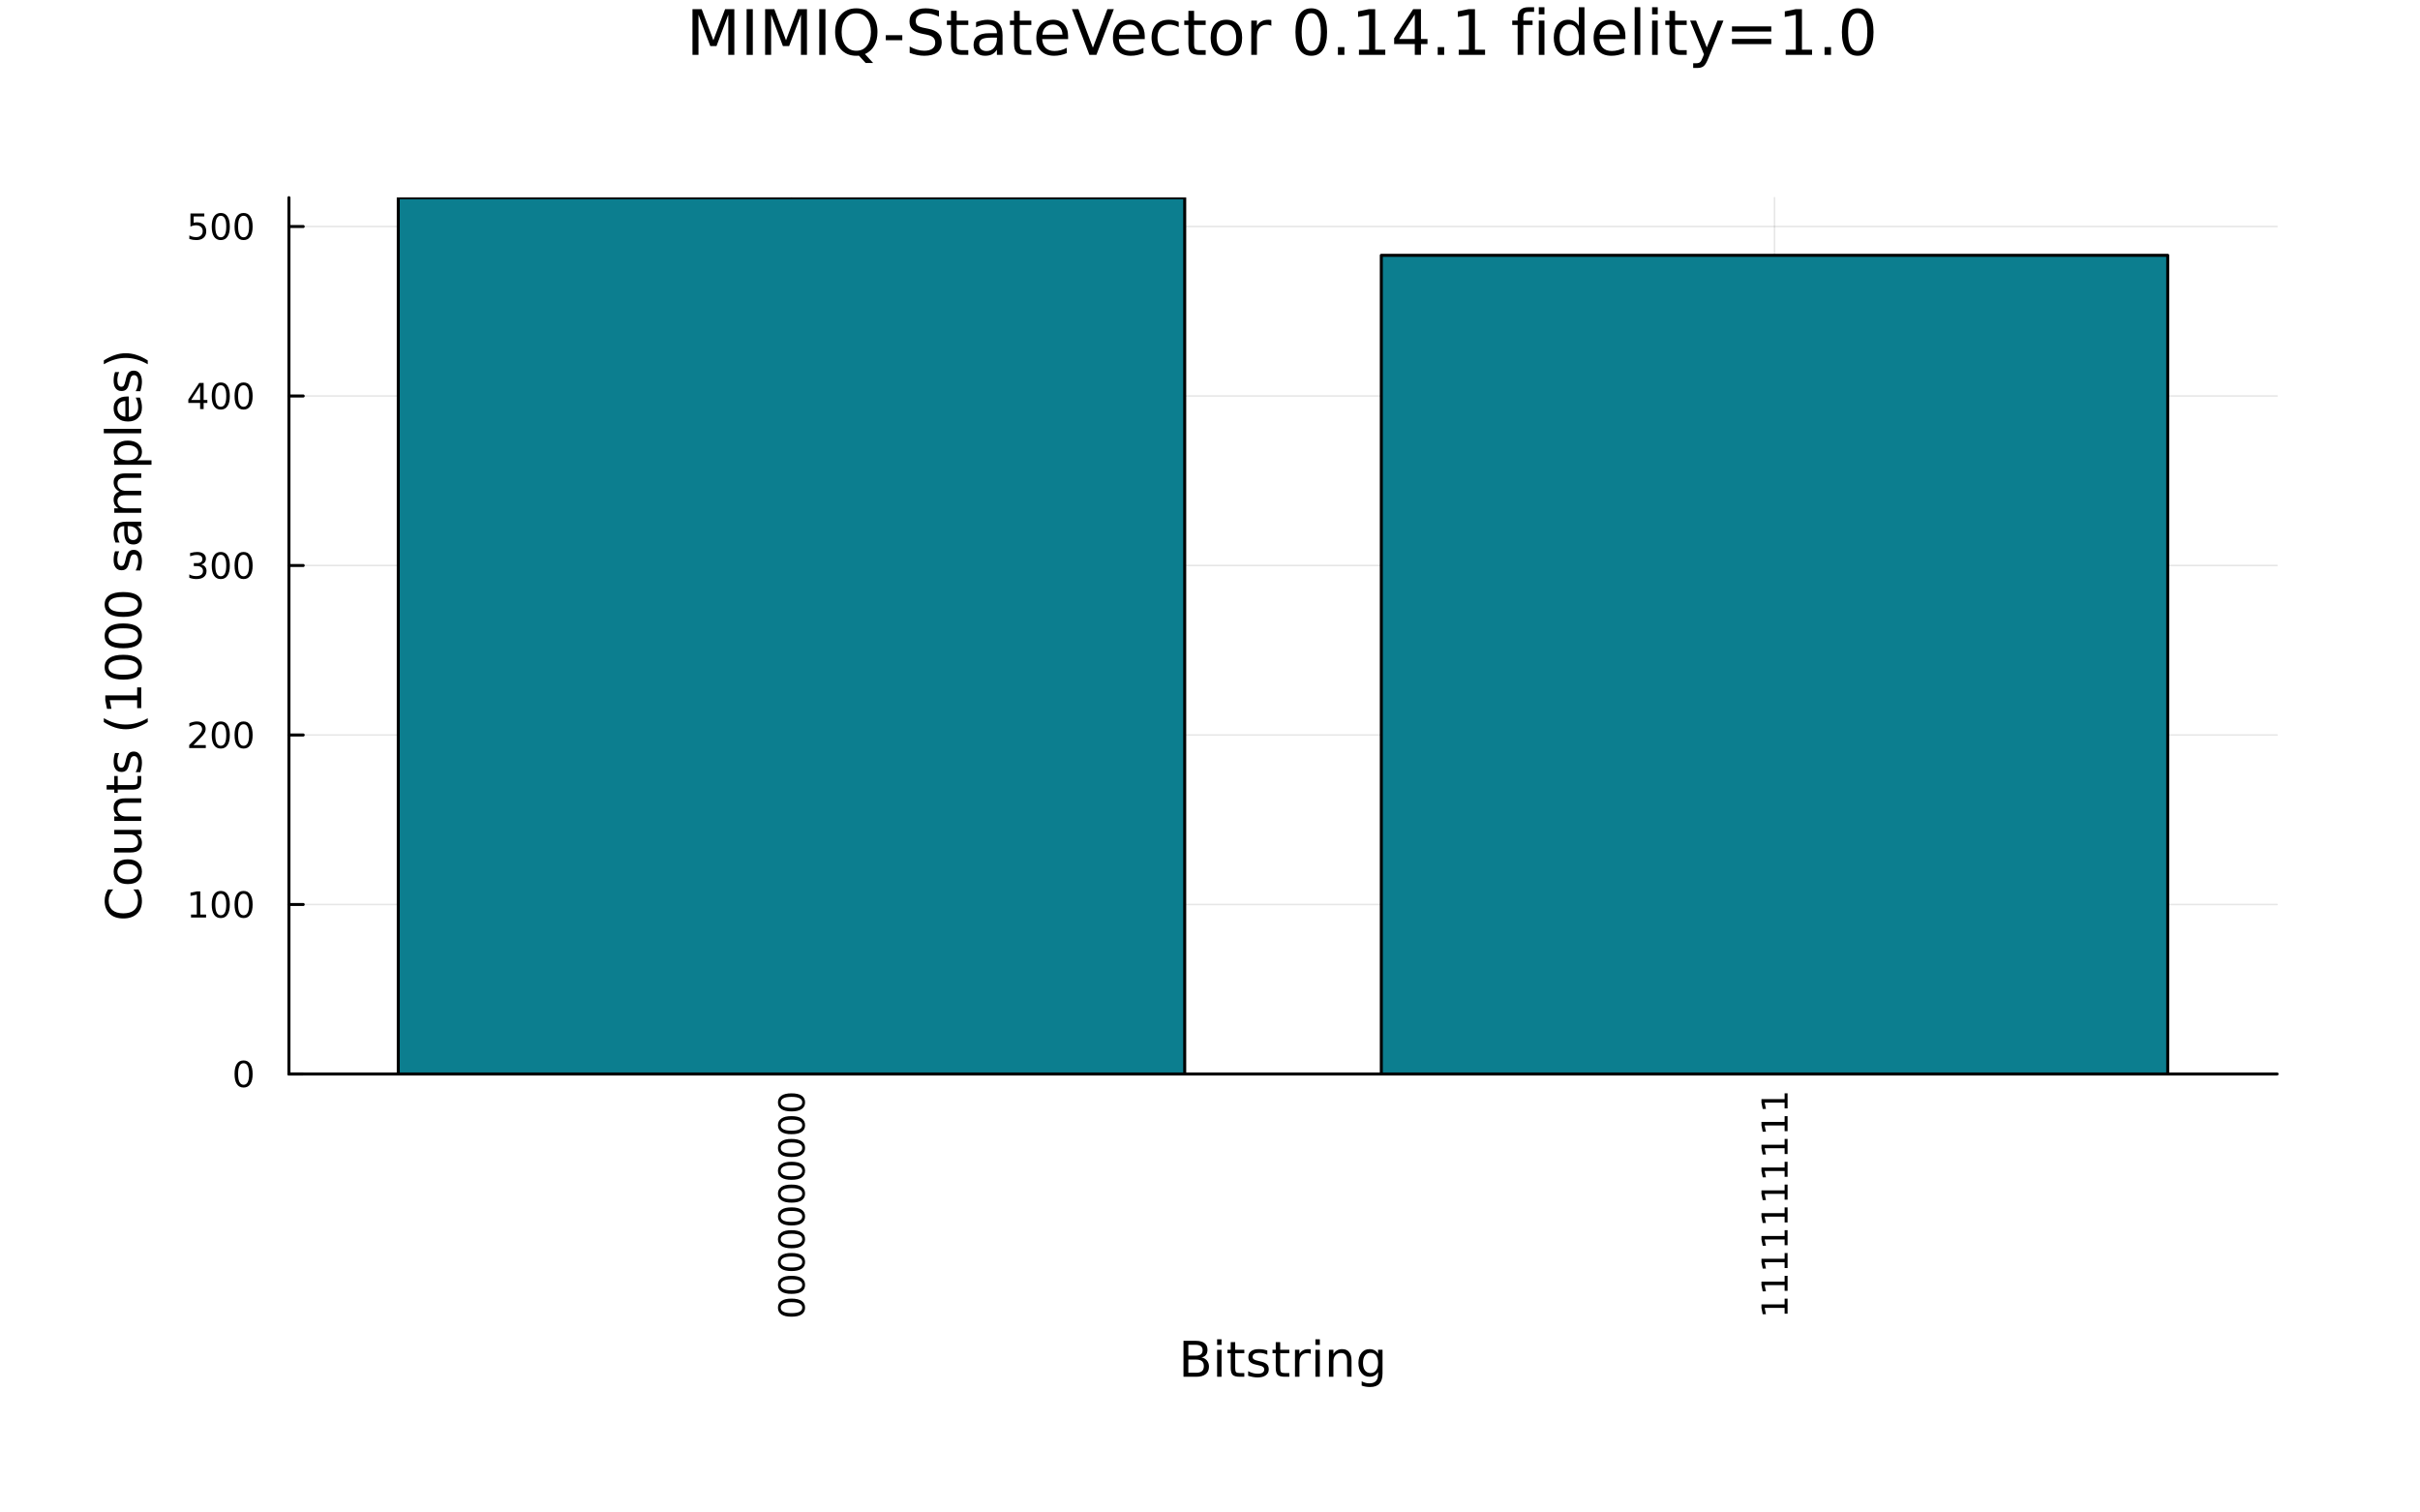
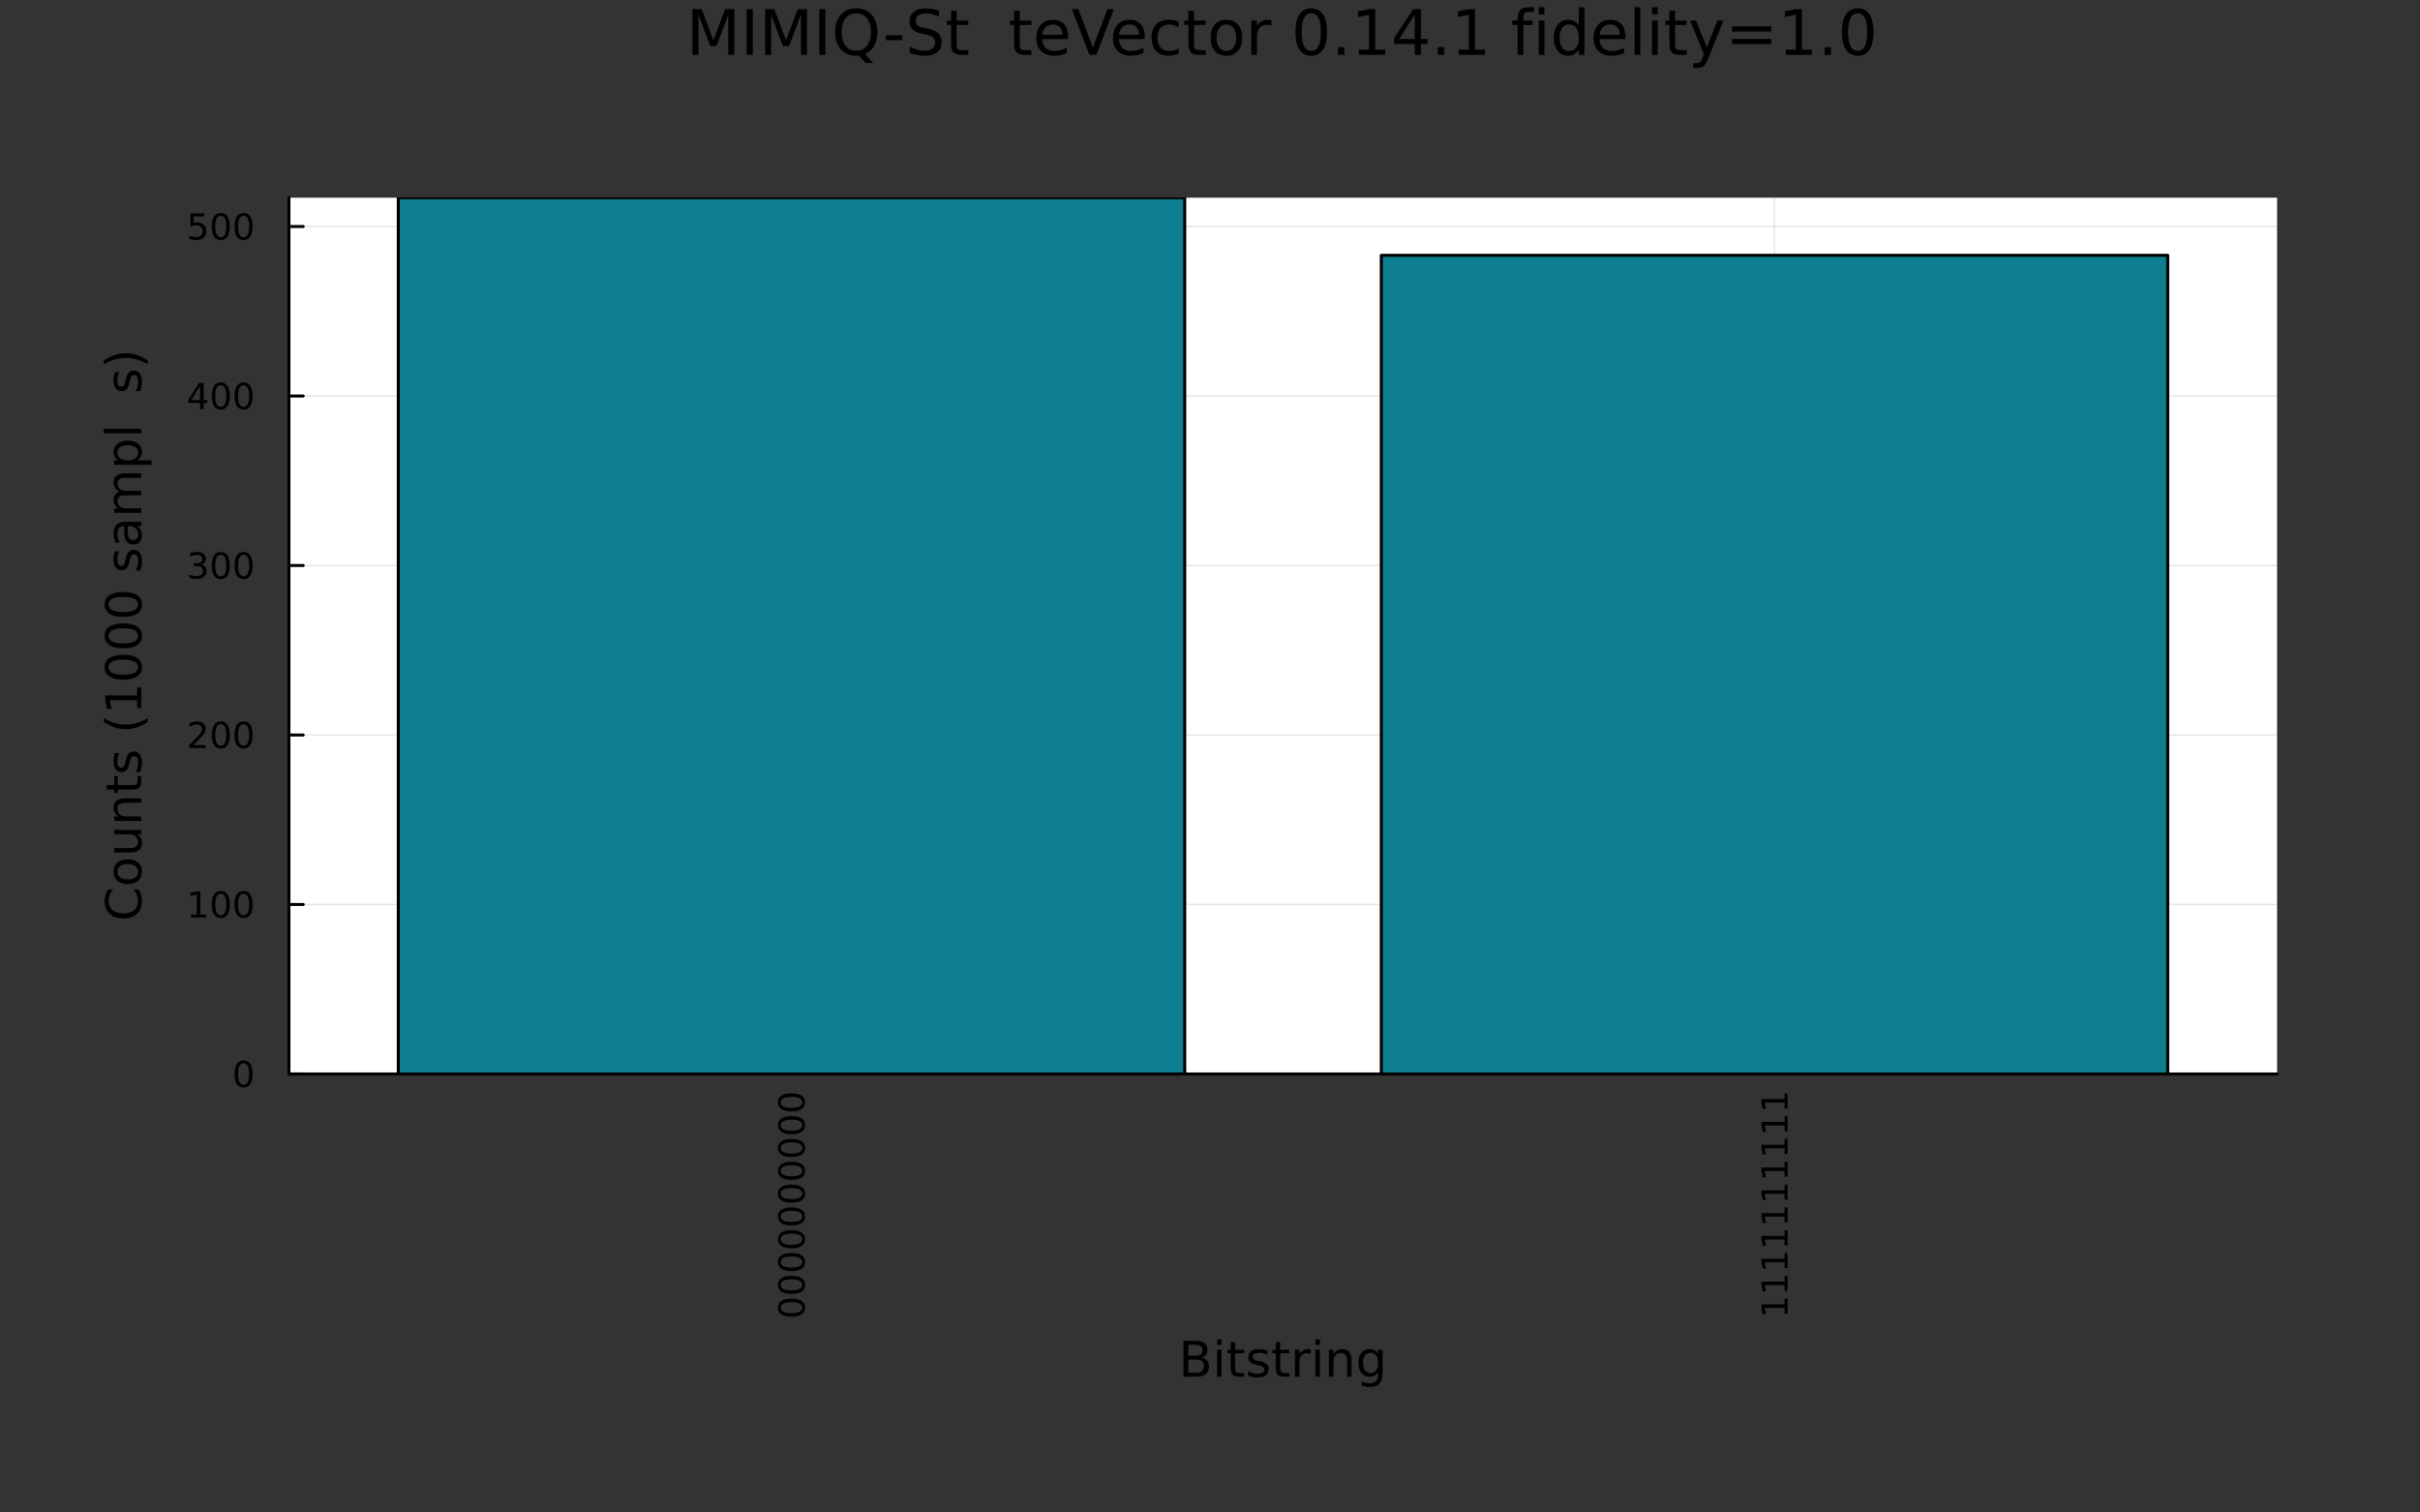
<svg xmlns="http://www.w3.org/2000/svg" width="800" height="500" viewBox="0 0 3200 2000">
  <rect x="0" y="0" width="3200" height="2000" fill="#333333" stroke="none" />
  <defs>
    <clipPath id="clip910">
      <rect x="0" y="0" width="3200" height="2000" />
    </clipPath>
  </defs>
-   <path clip-path="url(#clip910)" d="M0 2000 L3200 2000 L3200 0 L0 0  Z" fill="#ffffff" fill-rule="evenodd" fill-opacity="1" />
  <defs>
    <clipPath id="clip911">
      <rect x="640" y="0" width="2241" height="2000" />
    </clipPath>
  </defs>
  <path clip-path="url(#clip910)" d="M382.045 1420.15 L3011.02 1420.15 L3011.02 261.424 L382.045 261.424  Z" fill="#ffffff" fill-rule="evenodd" fill-opacity="1" />
  <defs>
    <clipPath id="clip912">
      <rect x="382" y="261" width="2630" height="1160" />
    </clipPath>
  </defs>
  <polyline clip-path="url(#clip912)" style="stroke:#000000; stroke-linecap:round; stroke-linejoin:round; stroke-width:2; stroke-opacity:0.1; fill:none" points="1046.6,1420.15 1046.6,261.424 " />
  <polyline clip-path="url(#clip912)" style="stroke:#000000; stroke-linecap:round; stroke-linejoin:round; stroke-width:2; stroke-opacity:0.1; fill:none" points="2346.47,1420.15 2346.47,261.424 " />
  <polyline clip-path="url(#clip910)" style="stroke:#000000; stroke-linecap:round; stroke-linejoin:round; stroke-width:4; stroke-opacity:1; fill:none" points="382.045,1420.15 3011.02,1420.15 " />
  <polyline clip-path="url(#clip910)" style="stroke:#000000; stroke-linecap:round; stroke-linejoin:round; stroke-width:4; stroke-opacity:1; fill:none" points="1046.6,1420.15 1046.6,1401.25 " />
  <polyline clip-path="url(#clip910)" style="stroke:#000000; stroke-linecap:round; stroke-linejoin:round; stroke-width:4; stroke-opacity:1; fill:none" points="2346.47,1420.15 2346.47,1401.25 " />
  <path clip-path="url(#clip910)" d="M1032.39 1729.15 Q1032.39 1732.76 1035.96 1734.59 Q1039.5 1736.4 1046.63 1736.4 Q1053.74 1736.4 1057.3 1734.59 Q1060.84 1732.76 1060.84 1729.15 Q1060.84 1725.52 1057.3 1723.71 Q1053.74 1721.88 1046.63 1721.88 Q1039.5 1721.88 1035.96 1723.71 Q1032.39 1725.52 1032.39 1729.15 M1028.69 1729.15 Q1028.69 1723.34 1033.3 1720.29 Q1037.88 1717.21 1046.63 1717.21 Q1055.36 1717.21 1059.96 1720.29 Q1064.55 1723.34 1064.55 1729.15 Q1064.55 1734.96 1059.96 1738.04 Q1055.36 1741.1 1046.63 1741.1 Q1037.88 1741.1 1033.3 1738.04 Q1028.69 1734.96 1028.69 1729.15 Z" fill="#000000" fill-rule="nonzero" fill-opacity="1" />
  <path clip-path="url(#clip910)" d="M1032.39 1698.99 Q1032.39 1702.6 1035.96 1704.43 Q1039.5 1706.24 1046.63 1706.24 Q1053.74 1706.24 1057.3 1704.43 Q1060.84 1702.6 1060.84 1698.99 Q1060.84 1695.36 1057.3 1693.55 Q1053.74 1691.72 1046.63 1691.72 Q1039.5 1691.72 1035.96 1693.55 Q1032.39 1695.36 1032.39 1698.99 M1028.69 1698.99 Q1028.69 1693.18 1033.3 1690.12 Q1037.88 1687.05 1046.63 1687.05 Q1055.36 1687.05 1059.96 1690.12 Q1064.55 1693.18 1064.55 1698.99 Q1064.55 1704.8 1059.96 1707.88 Q1055.36 1710.93 1046.63 1710.93 Q1037.88 1710.93 1033.3 1707.88 Q1028.69 1704.8 1028.69 1698.99 Z" fill="#000000" fill-rule="nonzero" fill-opacity="1" />
  <path clip-path="url(#clip910)" d="M1032.39 1668.83 Q1032.39 1672.44 1035.96 1674.27 Q1039.5 1676.07 1046.63 1676.07 Q1053.74 1676.07 1057.3 1674.27 Q1060.84 1672.44 1060.84 1668.83 Q1060.84 1665.19 1057.3 1663.39 Q1053.74 1661.56 1046.63 1661.56 Q1039.5 1661.56 1035.96 1663.39 Q1032.39 1665.19 1032.39 1668.83 M1028.69 1668.83 Q1028.69 1663.02 1033.3 1659.96 Q1037.88 1656.88 1046.63 1656.88 Q1055.36 1656.88 1059.96 1659.96 Q1064.55 1663.02 1064.55 1668.83 Q1064.55 1674.64 1059.96 1677.72 Q1055.36 1680.77 1046.63 1680.77 Q1037.88 1680.77 1033.3 1677.72 Q1028.69 1674.64 1028.69 1668.83 Z" fill="#000000" fill-rule="nonzero" fill-opacity="1" />
  <path clip-path="url(#clip910)" d="M1032.39 1638.67 Q1032.39 1642.28 1035.96 1644.11 Q1039.5 1645.91 1046.63 1645.91 Q1053.74 1645.91 1057.3 1644.11 Q1060.84 1642.28 1060.84 1638.67 Q1060.84 1635.03 1057.3 1633.23 Q1053.74 1631.4 1046.63 1631.4 Q1039.5 1631.4 1035.96 1633.23 Q1032.39 1635.03 1032.39 1638.67 M1028.69 1638.67 Q1028.69 1632.86 1033.3 1629.8 Q1037.88 1626.72 1046.63 1626.72 Q1055.36 1626.72 1059.96 1629.8 Q1064.55 1632.86 1064.55 1638.67 Q1064.55 1644.48 1059.96 1647.55 Q1055.36 1650.61 1046.63 1650.61 Q1037.88 1650.61 1033.3 1647.55 Q1028.69 1644.48 1028.69 1638.67 Z" fill="#000000" fill-rule="nonzero" fill-opacity="1" />
  <path clip-path="url(#clip910)" d="M1032.39 1608.5 Q1032.39 1612.12 1035.96 1613.94 Q1039.5 1615.75 1046.63 1615.75 Q1053.74 1615.75 1057.3 1613.94 Q1060.84 1612.12 1060.84 1608.5 Q1060.84 1604.87 1057.3 1603.06 Q1053.74 1601.24 1046.63 1601.24 Q1039.5 1601.24 1035.96 1603.06 Q1032.39 1604.87 1032.39 1608.5 M1028.69 1608.5 Q1028.69 1602.69 1033.3 1599.64 Q1037.88 1596.56 1046.63 1596.56 Q1055.36 1596.56 1059.96 1599.64 Q1064.55 1602.69 1064.55 1608.5 Q1064.55 1614.31 1059.96 1617.39 Q1055.36 1620.45 1046.63 1620.45 Q1037.88 1620.45 1033.3 1617.39 Q1028.69 1614.31 1028.69 1608.5 Z" fill="#000000" fill-rule="nonzero" fill-opacity="1" />
  <path clip-path="url(#clip910)" d="M1032.39 1578.34 Q1032.39 1581.95 1035.96 1583.78 Q1039.5 1585.59 1046.63 1585.59 Q1053.74 1585.59 1057.3 1583.78 Q1060.84 1581.95 1060.84 1578.34 Q1060.84 1574.71 1057.3 1572.9 Q1053.74 1571.07 1046.63 1571.07 Q1039.5 1571.07 1035.96 1572.9 Q1032.39 1574.71 1032.39 1578.34 M1028.69 1578.34 Q1028.69 1572.53 1033.3 1569.48 Q1037.88 1566.4 1046.63 1566.4 Q1055.36 1566.4 1059.96 1569.48 Q1064.55 1572.53 1064.55 1578.34 Q1064.55 1584.15 1059.96 1587.23 Q1055.36 1590.29 1046.63 1590.29 Q1037.88 1590.29 1033.3 1587.23 Q1028.69 1584.15 1028.69 1578.34 Z" fill="#000000" fill-rule="nonzero" fill-opacity="1" />
  <path clip-path="url(#clip910)" d="M1032.39 1548.18 Q1032.39 1551.79 1035.96 1553.62 Q1039.5 1555.43 1046.63 1555.43 Q1053.74 1555.43 1057.3 1553.62 Q1060.84 1551.79 1060.84 1548.18 Q1060.84 1544.55 1057.3 1542.74 Q1053.74 1540.91 1046.63 1540.91 Q1039.5 1540.91 1035.96 1542.74 Q1032.39 1544.55 1032.39 1548.18 M1028.69 1548.18 Q1028.69 1542.37 1033.3 1539.31 Q1037.88 1536.24 1046.63 1536.24 Q1055.36 1536.24 1059.96 1539.31 Q1064.55 1542.37 1064.55 1548.18 Q1064.55 1553.99 1059.96 1557.07 Q1055.36 1560.12 1046.63 1560.12 Q1037.88 1560.12 1033.3 1557.07 Q1028.69 1553.99 1028.69 1548.18 Z" fill="#000000" fill-rule="nonzero" fill-opacity="1" />
  <path clip-path="url(#clip910)" d="M1032.39 1518.02 Q1032.39 1521.63 1035.96 1523.46 Q1039.5 1525.26 1046.63 1525.26 Q1053.74 1525.26 1057.3 1523.46 Q1060.84 1521.63 1060.84 1518.02 Q1060.84 1514.38 1057.3 1512.58 Q1053.74 1510.75 1046.63 1510.75 Q1039.5 1510.75 1035.96 1512.58 Q1032.39 1514.38 1032.39 1518.02 M1028.69 1518.02 Q1028.69 1512.21 1033.3 1509.15 Q1037.88 1506.07 1046.63 1506.07 Q1055.36 1506.07 1059.96 1509.15 Q1064.55 1512.21 1064.55 1518.02 Q1064.55 1523.83 1059.96 1526.91 Q1055.36 1529.96 1046.63 1529.96 Q1037.88 1529.96 1033.3 1526.91 Q1028.69 1523.83 1028.69 1518.02 Z" fill="#000000" fill-rule="nonzero" fill-opacity="1" />
  <path clip-path="url(#clip910)" d="M1032.39 1487.86 Q1032.39 1491.47 1035.96 1493.3 Q1039.5 1495.1 1046.63 1495.1 Q1053.74 1495.1 1057.3 1493.3 Q1060.84 1491.47 1060.84 1487.86 Q1060.84 1484.22 1057.3 1482.42 Q1053.74 1480.59 1046.63 1480.59 Q1039.5 1480.59 1035.96 1482.42 Q1032.39 1484.22 1032.39 1487.86 M1028.69 1487.86 Q1028.69 1482.05 1033.3 1478.99 Q1037.88 1475.91 1046.63 1475.91 Q1055.36 1475.91 1059.96 1478.99 Q1064.55 1482.05 1064.55 1487.86 Q1064.55 1493.67 1059.96 1496.75 Q1055.36 1499.8 1046.63 1499.8 Q1037.88 1499.8 1033.3 1496.75 Q1028.69 1493.67 1028.69 1487.86 Z" fill="#000000" fill-rule="nonzero" fill-opacity="1" />
  <path clip-path="url(#clip910)" d="M1032.39 1457.69 Q1032.39 1461.31 1035.96 1463.13 Q1039.5 1464.94 1046.63 1464.94 Q1053.74 1464.94 1057.3 1463.13 Q1060.84 1461.31 1060.84 1457.69 Q1060.84 1454.06 1057.3 1452.25 Q1053.74 1450.43 1046.63 1450.43 Q1039.5 1450.43 1035.96 1452.25 Q1032.39 1454.06 1032.39 1457.69 M1028.69 1457.69 Q1028.69 1451.88 1033.3 1448.83 Q1037.88 1445.75 1046.63 1445.75 Q1055.36 1445.75 1059.96 1448.83 Q1064.55 1451.88 1064.55 1457.69 Q1064.55 1463.5 1059.96 1466.58 Q1055.36 1469.64 1046.63 1469.64 Q1037.88 1469.64 1033.3 1466.58 Q1028.69 1463.5 1028.69 1457.69 Z" fill="#000000" fill-rule="nonzero" fill-opacity="1" />
  <path clip-path="url(#clip910)" d="M2359.82 1737.11 L2359.82 1729.48 L2333.45 1729.48 L2335.12 1737.79 L2330.86 1737.79 L2329.19 1729.52 L2329.19 1724.85 L2359.82 1724.85 L2359.82 1717.21 L2363.75 1717.21 L2363.75 1737.11 L2359.82 1737.11 Z" fill="#000000" fill-rule="nonzero" fill-opacity="1" />
  <path clip-path="url(#clip910)" d="M2359.82 1706.95 L2359.82 1699.31 L2333.45 1699.31 L2335.12 1707.62 L2330.86 1707.62 L2329.19 1699.36 L2329.19 1694.68 L2359.82 1694.68 L2359.82 1687.05 L2363.75 1687.05 L2363.75 1706.95 L2359.82 1706.95 Z" fill="#000000" fill-rule="nonzero" fill-opacity="1" />
  <path clip-path="url(#clip910)" d="M2359.82 1676.79 L2359.82 1669.15 L2333.45 1669.15 L2335.12 1677.46 L2330.86 1677.46 L2329.19 1669.2 L2329.19 1664.52 L2359.82 1664.52 L2359.82 1656.88 L2363.75 1656.88 L2363.75 1676.79 L2359.82 1676.79 Z" fill="#000000" fill-rule="nonzero" fill-opacity="1" />
  <path clip-path="url(#clip910)" d="M2359.82 1646.63 L2359.82 1638.99 L2333.45 1638.99 L2335.12 1647.3 L2330.86 1647.3 L2329.19 1639.04 L2329.19 1634.36 L2359.82 1634.36 L2359.82 1626.72 L2363.75 1626.72 L2363.75 1646.63 L2359.82 1646.63 Z" fill="#000000" fill-rule="nonzero" fill-opacity="1" />
  <path clip-path="url(#clip910)" d="M2359.82 1616.47 L2359.82 1608.83 L2333.45 1608.83 L2335.12 1617.14 L2330.86 1617.14 L2329.19 1608.87 L2329.19 1604.2 L2359.82 1604.2 L2359.82 1596.56 L2363.75 1596.56 L2363.75 1616.47 L2359.82 1616.47 Z" fill="#000000" fill-rule="nonzero" fill-opacity="1" />
  <path clip-path="url(#clip910)" d="M2359.82 1586.31 L2359.82 1578.67 L2333.45 1578.67 L2335.12 1586.98 L2330.86 1586.98 L2329.19 1578.71 L2329.19 1574.04 L2359.82 1574.04 L2359.82 1566.4 L2363.75 1566.4 L2363.75 1586.31 L2359.82 1586.31 Z" fill="#000000" fill-rule="nonzero" fill-opacity="1" />
  <path clip-path="url(#clip910)" d="M2359.82 1556.14 L2359.82 1548.5 L2333.45 1548.5 L2335.12 1556.81 L2330.86 1556.81 L2329.19 1548.55 L2329.19 1543.87 L2359.82 1543.87 L2359.82 1536.24 L2363.75 1536.24 L2363.75 1556.14 L2359.82 1556.14 Z" fill="#000000" fill-rule="nonzero" fill-opacity="1" />
  <path clip-path="url(#clip910)" d="M2359.82 1525.98 L2359.82 1518.34 L2333.45 1518.34 L2335.12 1526.65 L2330.86 1526.65 L2329.19 1518.39 L2329.19 1513.71 L2359.82 1513.71 L2359.82 1506.07 L2363.75 1506.07 L2363.75 1525.98 L2359.82 1525.98 Z" fill="#000000" fill-rule="nonzero" fill-opacity="1" />
  <path clip-path="url(#clip910)" d="M2359.82 1495.82 L2359.82 1488.18 L2333.45 1488.18 L2335.12 1496.49 L2330.86 1496.49 L2329.19 1488.23 L2329.19 1483.55 L2359.82 1483.55 L2359.82 1475.91 L2363.75 1475.91 L2363.75 1495.82 L2359.82 1495.82 Z" fill="#000000" fill-rule="nonzero" fill-opacity="1" />
  <path clip-path="url(#clip910)" d="M2359.82 1465.66 L2359.82 1458.02 L2333.45 1458.02 L2335.12 1466.33 L2330.86 1466.33 L2329.19 1458.07 L2329.19 1453.39 L2359.82 1453.39 L2359.82 1445.75 L2363.75 1445.75 L2363.75 1465.66 L2359.82 1465.66 Z" fill="#000000" fill-rule="nonzero" fill-opacity="1" />
  <path clip-path="url(#clip910)" d="M1571.37 1797.83 L1571.37 1815.24 L1581.68 1815.24 Q1586.87 1815.24 1589.35 1813.1 Q1591.87 1810.94 1591.87 1806.52 Q1591.87 1802.06 1589.35 1799.96 Q1586.87 1797.83 1581.68 1797.83 L1571.37 1797.83 M1571.37 1778.28 L1571.37 1792.61 L1580.89 1792.61 Q1585.6 1792.61 1587.89 1790.86 Q1590.21 1789.07 1590.21 1785.44 Q1590.21 1781.85 1587.89 1780.07 Q1585.6 1778.28 1580.89 1778.28 L1571.37 1778.28 M1564.94 1773 L1581.36 1773 Q1588.72 1773 1592.69 1776.06 Q1596.67 1779.11 1596.67 1784.74 Q1596.67 1789.11 1594.64 1791.68 Q1592.6 1794.26 1588.65 1794.9 Q1593.39 1795.92 1596 1799.16 Q1598.65 1802.38 1598.65 1807.22 Q1598.65 1813.58 1594.32 1817.05 Q1589.99 1820.52 1582 1820.52 L1564.94 1820.52 L1564.94 1773 Z" fill="#000000" fill-rule="nonzero" fill-opacity="1" />
  <path clip-path="url(#clip910)" d="M1609.4 1784.87 L1615.26 1784.87 L1615.26 1820.52 L1609.4 1820.52 L1609.4 1784.87 M1609.4 1770.99 L1615.26 1770.99 L1615.26 1778.41 L1609.4 1778.41 L1609.4 1770.99 Z" fill="#000000" fill-rule="nonzero" fill-opacity="1" />
  <path clip-path="url(#clip910)" d="M1633.31 1774.75 L1633.31 1784.87 L1645.37 1784.87 L1645.37 1789.42 L1633.31 1789.42 L1633.31 1808.78 Q1633.31 1813.14 1634.48 1814.38 Q1635.69 1815.62 1639.35 1815.62 L1645.37 1815.62 L1645.37 1820.52 L1639.35 1820.52 Q1632.57 1820.52 1630 1818.01 Q1627.42 1815.46 1627.42 1808.78 L1627.42 1789.42 L1623.12 1789.42 L1623.12 1784.87 L1627.42 1784.87 L1627.42 1774.75 L1633.31 1774.75 Z" fill="#000000" fill-rule="nonzero" fill-opacity="1" />
  <path clip-path="url(#clip910)" d="M1675.8 1785.92 L1675.8 1791.46 Q1673.32 1790.19 1670.64 1789.55 Q1667.97 1788.91 1665.1 1788.91 Q1660.74 1788.91 1658.55 1790.25 Q1656.38 1791.59 1656.38 1794.26 Q1656.38 1796.3 1657.94 1797.48 Q1659.5 1798.62 1664.21 1799.67 L1666.22 1800.12 Q1672.46 1801.45 1675.07 1803.91 Q1677.71 1806.32 1677.71 1810.68 Q1677.71 1815.65 1673.76 1818.55 Q1669.85 1821.44 1662.97 1821.44 Q1660.11 1821.44 1656.99 1820.87 Q1653.9 1820.33 1650.46 1819.21 L1650.46 1813.17 Q1653.71 1814.85 1656.86 1815.71 Q1660.01 1816.54 1663.1 1816.54 Q1667.24 1816.54 1669.46 1815.14 Q1671.69 1813.71 1671.69 1811.13 Q1671.69 1808.74 1670.07 1807.47 Q1668.48 1806.2 1663.03 1805.02 L1661 1804.54 Q1655.56 1803.4 1653.14 1801.04 Q1650.72 1798.65 1650.72 1794.52 Q1650.72 1789.49 1654.28 1786.75 Q1657.85 1784.01 1664.4 1784.01 Q1667.65 1784.01 1670.51 1784.49 Q1673.38 1784.97 1675.8 1785.92 Z" fill="#000000" fill-rule="nonzero" fill-opacity="1" />
  <path clip-path="url(#clip910)" d="M1692.83 1774.75 L1692.83 1784.87 L1704.89 1784.87 L1704.89 1789.42 L1692.83 1789.42 L1692.83 1808.78 Q1692.83 1813.14 1694 1814.38 Q1695.21 1815.62 1698.87 1815.62 L1704.89 1815.62 L1704.89 1820.52 L1698.87 1820.52 Q1692.09 1820.52 1689.52 1818.01 Q1686.94 1815.46 1686.94 1808.78 L1686.94 1789.42 L1682.64 1789.42 L1682.64 1784.87 L1686.94 1784.87 L1686.94 1774.75 L1692.83 1774.75 Z" fill="#000000" fill-rule="nonzero" fill-opacity="1" />
  <path clip-path="url(#clip910)" d="M1733.25 1790.35 Q1732.26 1789.77 1731.08 1789.52 Q1729.94 1789.23 1728.54 1789.23 Q1723.57 1789.23 1720.9 1792.48 Q1718.26 1795.69 1718.26 1801.74 L1718.26 1820.52 L1712.37 1820.52 L1712.37 1784.87 L1718.26 1784.87 L1718.26 1790.41 Q1720.1 1787.16 1723.06 1785.6 Q1726.02 1784.01 1730.26 1784.01 Q1730.86 1784.01 1731.59 1784.11 Q1732.33 1784.17 1733.22 1784.33 L1733.25 1790.35 Z" fill="#000000" fill-rule="nonzero" fill-opacity="1" />
  <path clip-path="url(#clip910)" d="M1739.39 1784.87 L1745.25 1784.87 L1745.25 1820.52 L1739.39 1820.52 L1739.39 1784.87 M1739.39 1770.99 L1745.25 1770.99 L1745.25 1778.41 L1739.39 1778.41 L1739.39 1770.99 Z" fill="#000000" fill-rule="nonzero" fill-opacity="1" />
  <path clip-path="url(#clip910)" d="M1787.13 1799 L1787.13 1820.52 L1781.28 1820.52 L1781.28 1799.19 Q1781.28 1794.13 1779.3 1791.62 Q1777.33 1789.11 1773.38 1789.11 Q1768.64 1789.11 1765.9 1792.13 Q1763.17 1795.15 1763.17 1800.37 L1763.17 1820.52 L1757.28 1820.52 L1757.28 1784.87 L1763.17 1784.87 L1763.17 1790.41 Q1765.27 1787.2 1768.1 1785.6 Q1770.97 1784.01 1774.69 1784.01 Q1780.83 1784.01 1783.98 1787.83 Q1787.13 1791.62 1787.13 1799 Z" fill="#000000" fill-rule="nonzero" fill-opacity="1" />
  <path clip-path="url(#clip910)" d="M1822.27 1802.28 Q1822.27 1795.92 1819.63 1792.42 Q1817.02 1788.91 1812.28 1788.91 Q1807.57 1788.91 1804.93 1792.42 Q1802.32 1795.92 1802.32 1802.28 Q1802.32 1808.62 1804.93 1812.12 Q1807.57 1815.62 1812.28 1815.62 Q1817.02 1815.62 1819.63 1812.12 Q1822.27 1808.62 1822.27 1802.28 M1828.13 1816.1 Q1828.13 1825.2 1824.09 1829.62 Q1820.05 1834.08 1811.71 1834.08 Q1808.62 1834.08 1805.88 1833.6 Q1803.14 1833.16 1800.57 1832.2 L1800.57 1826.5 Q1803.14 1827.9 1805.66 1828.57 Q1808.17 1829.24 1810.78 1829.24 Q1816.54 1829.24 1819.41 1826.22 Q1822.27 1823.23 1822.27 1817.15 L1822.27 1814.25 Q1820.46 1817.4 1817.63 1818.96 Q1814.79 1820.52 1810.85 1820.52 Q1804.29 1820.52 1800.28 1815.52 Q1796.27 1810.53 1796.27 1802.28 Q1796.27 1794.01 1800.28 1789.01 Q1804.29 1784.01 1810.85 1784.01 Q1814.79 1784.01 1817.63 1785.57 Q1820.46 1787.13 1822.27 1790.28 L1822.27 1784.87 L1828.13 1784.87 L1828.13 1816.1 Z" fill="#000000" fill-rule="nonzero" fill-opacity="1" />
  <polyline clip-path="url(#clip912)" style="stroke:#000000; stroke-linecap:round; stroke-linejoin:round; stroke-width:2; stroke-opacity:0.1; fill:none" points="382.045,1420.15 3011.02,1420.15 " />
  <polyline clip-path="url(#clip912)" style="stroke:#000000; stroke-linecap:round; stroke-linejoin:round; stroke-width:2; stroke-opacity:0.1; fill:none" points="382.045,1196.03 3011.02,1196.03 " />
  <polyline clip-path="url(#clip912)" style="stroke:#000000; stroke-linecap:round; stroke-linejoin:round; stroke-width:2; stroke-opacity:0.1; fill:none" points="382.045,971.9 3011.02,971.9 " />
  <polyline clip-path="url(#clip912)" style="stroke:#000000; stroke-linecap:round; stroke-linejoin:round; stroke-width:2; stroke-opacity:0.1; fill:none" points="382.045,747.776 3011.02,747.776 " />
  <polyline clip-path="url(#clip912)" style="stroke:#000000; stroke-linecap:round; stroke-linejoin:round; stroke-width:2; stroke-opacity:0.1; fill:none" points="382.045,523.651 3011.02,523.651 " />
  <polyline clip-path="url(#clip912)" style="stroke:#000000; stroke-linecap:round; stroke-linejoin:round; stroke-width:2; stroke-opacity:0.1; fill:none" points="382.045,299.526 3011.02,299.526 " />
  <polyline clip-path="url(#clip910)" style="stroke:#000000; stroke-linecap:round; stroke-linejoin:round; stroke-width:4; stroke-opacity:1; fill:none" points="382.045,1420.15 382.045,261.424 " />
  <polyline clip-path="url(#clip910)" style="stroke:#000000; stroke-linecap:round; stroke-linejoin:round; stroke-width:4; stroke-opacity:1; fill:none" points="382.045,1420.15 400.943,1420.15 " />
  <polyline clip-path="url(#clip910)" style="stroke:#000000; stroke-linecap:round; stroke-linejoin:round; stroke-width:4; stroke-opacity:1; fill:none" points="382.045,1196.03 400.943,1196.03 " />
  <polyline clip-path="url(#clip910)" style="stroke:#000000; stroke-linecap:round; stroke-linejoin:round; stroke-width:4; stroke-opacity:1; fill:none" points="382.045,971.9 400.943,971.9 " />
  <polyline clip-path="url(#clip910)" style="stroke:#000000; stroke-linecap:round; stroke-linejoin:round; stroke-width:4; stroke-opacity:1; fill:none" points="382.045,747.776 400.943,747.776 " />
  <polyline clip-path="url(#clip910)" style="stroke:#000000; stroke-linecap:round; stroke-linejoin:round; stroke-width:4; stroke-opacity:1; fill:none" points="382.045,523.651 400.943,523.651 " />
  <polyline clip-path="url(#clip910)" style="stroke:#000000; stroke-linecap:round; stroke-linejoin:round; stroke-width:4; stroke-opacity:1; fill:none" points="382.045,299.526 400.943,299.526 " />
  <path clip-path="url(#clip910)" d="M322.101 1405.95 Q318.49 1405.95 316.661 1409.51 Q314.855 1413.06 314.855 1420.19 Q314.855 1427.29 316.661 1430.86 Q318.49 1434.4 322.101 1434.4 Q325.735 1434.4 327.541 1430.86 Q329.369 1427.29 329.369 1420.19 Q329.369 1413.06 327.541 1409.51 Q325.735 1405.95 322.101 1405.95 M322.101 1402.25 Q327.911 1402.25 330.966 1406.85 Q334.045 1411.44 334.045 1420.19 Q334.045 1428.91 330.966 1433.52 Q327.911 1438.1 322.101 1438.1 Q316.291 1438.1 313.212 1433.52 Q310.156 1428.91 310.156 1420.19 Q310.156 1411.44 313.212 1406.85 Q316.291 1402.25 322.101 1402.25 Z" fill="#000000" fill-rule="nonzero" fill-opacity="1" />
  <path clip-path="url(#clip910)" d="M252.587 1209.37 L260.226 1209.37 L260.226 1183 L251.916 1184.67 L251.916 1180.41 L260.18 1178.75 L264.856 1178.75 L264.856 1209.37 L272.495 1209.37 L272.495 1213.31 L252.587 1213.31 L252.587 1209.37 Z" fill="#000000" fill-rule="nonzero" fill-opacity="1" />
  <path clip-path="url(#clip910)" d="M291.939 1181.82 Q288.328 1181.82 286.499 1185.39 Q284.694 1188.93 284.694 1196.06 Q284.694 1203.17 286.499 1206.73 Q288.328 1210.27 291.939 1210.27 Q295.573 1210.27 297.379 1206.73 Q299.207 1203.17 299.207 1196.06 Q299.207 1188.93 297.379 1185.39 Q295.573 1181.82 291.939 1181.82 M291.939 1178.12 Q297.749 1178.12 300.805 1182.73 Q303.883 1187.31 303.883 1196.06 Q303.883 1204.79 300.805 1209.39 Q297.749 1213.98 291.939 1213.98 Q286.129 1213.98 283.05 1209.39 Q279.994 1204.79 279.994 1196.06 Q279.994 1187.31 283.05 1182.73 Q286.129 1178.12 291.939 1178.12 Z" fill="#000000" fill-rule="nonzero" fill-opacity="1" />
  <path clip-path="url(#clip910)" d="M322.101 1181.82 Q318.49 1181.82 316.661 1185.39 Q314.855 1188.93 314.855 1196.06 Q314.855 1203.17 316.661 1206.73 Q318.49 1210.27 322.101 1210.27 Q325.735 1210.27 327.541 1206.73 Q329.369 1203.17 329.369 1196.06 Q329.369 1188.93 327.541 1185.39 Q325.735 1181.82 322.101 1181.82 M322.101 1178.12 Q327.911 1178.12 330.966 1182.73 Q334.045 1187.31 334.045 1196.06 Q334.045 1204.79 330.966 1209.39 Q327.911 1213.98 322.101 1213.98 Q316.291 1213.98 313.212 1209.39 Q310.156 1204.79 310.156 1196.06 Q310.156 1187.31 313.212 1182.73 Q316.291 1178.12 322.101 1178.12 Z" fill="#000000" fill-rule="nonzero" fill-opacity="1" />
  <path clip-path="url(#clip910)" d="M255.805 985.245 L272.124 985.245 L272.124 989.18 L250.18 989.18 L250.18 985.245 Q252.842 982.491 257.425 977.861 Q262.032 973.208 263.212 971.866 Q265.458 969.343 266.337 967.606 Q267.24 965.847 267.24 964.157 Q267.24 961.403 265.296 959.667 Q263.374 957.931 260.272 957.931 Q258.073 957.931 255.62 958.694 Q253.189 959.458 250.411 961.009 L250.411 956.287 Q253.235 955.153 255.689 954.574 Q258.143 953.995 260.18 953.995 Q265.55 953.995 268.745 956.681 Q271.939 959.366 271.939 963.857 Q271.939 965.986 271.129 967.907 Q270.342 969.806 268.235 972.398 Q267.657 973.069 264.555 976.287 Q261.453 979.481 255.805 985.245 Z" fill="#000000" fill-rule="nonzero" fill-opacity="1" />
  <path clip-path="url(#clip910)" d="M291.939 957.699 Q288.328 957.699 286.499 961.264 Q284.694 964.806 284.694 971.935 Q284.694 979.042 286.499 982.606 Q288.328 986.148 291.939 986.148 Q295.573 986.148 297.379 982.606 Q299.207 979.042 299.207 971.935 Q299.207 964.806 297.379 961.264 Q295.573 957.699 291.939 957.699 M291.939 953.995 Q297.749 953.995 300.805 958.602 Q303.883 963.185 303.883 971.935 Q303.883 980.662 300.805 985.268 Q297.749 989.852 291.939 989.852 Q286.129 989.852 283.05 985.268 Q279.994 980.662 279.994 971.935 Q279.994 963.185 283.05 958.602 Q286.129 953.995 291.939 953.995 Z" fill="#000000" fill-rule="nonzero" fill-opacity="1" />
  <path clip-path="url(#clip910)" d="M322.101 957.699 Q318.49 957.699 316.661 961.264 Q314.855 964.806 314.855 971.935 Q314.855 979.042 316.661 982.606 Q318.49 986.148 322.101 986.148 Q325.735 986.148 327.541 982.606 Q329.369 979.042 329.369 971.935 Q329.369 964.806 327.541 961.264 Q325.735 957.699 322.101 957.699 M322.101 953.995 Q327.911 953.995 330.966 958.602 Q334.045 963.185 334.045 971.935 Q334.045 980.662 330.966 985.268 Q327.911 989.852 322.101 989.852 Q316.291 989.852 313.212 985.268 Q310.156 980.662 310.156 971.935 Q310.156 963.185 313.212 958.602 Q316.291 953.995 322.101 953.995 Z" fill="#000000" fill-rule="nonzero" fill-opacity="1" />
  <path clip-path="url(#clip910)" d="M265.944 746.421 Q269.3 747.139 271.175 749.407 Q273.073 751.676 273.073 755.009 Q273.073 760.125 269.555 762.926 Q266.036 765.727 259.555 765.727 Q257.379 765.727 255.064 765.287 Q252.772 764.87 250.319 764.014 L250.319 759.5 Q252.263 760.634 254.578 761.213 Q256.893 761.792 259.416 761.792 Q263.814 761.792 266.106 760.056 Q268.42 758.319 268.42 755.009 Q268.42 751.954 266.268 750.241 Q264.138 748.505 260.319 748.505 L256.291 748.505 L256.291 744.662 L260.504 744.662 Q263.953 744.662 265.782 743.296 Q267.61 741.907 267.61 739.315 Q267.61 736.653 265.712 735.241 Q263.837 733.806 260.319 733.806 Q258.397 733.806 256.198 734.222 Q253.999 734.639 251.36 735.519 L251.36 731.352 Q254.022 730.611 256.337 730.241 Q258.675 729.871 260.735 729.871 Q266.059 729.871 269.161 732.301 Q272.263 734.708 272.263 738.829 Q272.263 741.699 270.62 743.69 Q268.976 745.657 265.944 746.421 Z" fill="#000000" fill-rule="nonzero" fill-opacity="1" />
  <path clip-path="url(#clip910)" d="M291.939 733.574 Q288.328 733.574 286.499 737.139 Q284.694 740.681 284.694 747.81 Q284.694 754.917 286.499 758.481 Q288.328 762.023 291.939 762.023 Q295.573 762.023 297.379 758.481 Q299.207 754.917 299.207 747.81 Q299.207 740.681 297.379 737.139 Q295.573 733.574 291.939 733.574 M291.939 729.871 Q297.749 729.871 300.805 734.477 Q303.883 739.06 303.883 747.81 Q303.883 756.537 300.805 761.143 Q297.749 765.727 291.939 765.727 Q286.129 765.727 283.05 761.143 Q279.994 756.537 279.994 747.81 Q279.994 739.06 283.05 734.477 Q286.129 729.871 291.939 729.871 Z" fill="#000000" fill-rule="nonzero" fill-opacity="1" />
  <path clip-path="url(#clip910)" d="M322.101 733.574 Q318.49 733.574 316.661 737.139 Q314.855 740.681 314.855 747.81 Q314.855 754.917 316.661 758.481 Q318.49 762.023 322.101 762.023 Q325.735 762.023 327.541 758.481 Q329.369 754.917 329.369 747.81 Q329.369 740.681 327.541 737.139 Q325.735 733.574 322.101 733.574 M322.101 729.871 Q327.911 729.871 330.966 734.477 Q334.045 739.06 334.045 747.81 Q334.045 756.537 330.966 761.143 Q327.911 765.727 322.101 765.727 Q316.291 765.727 313.212 761.143 Q310.156 756.537 310.156 747.81 Q310.156 739.06 313.212 734.477 Q316.291 729.871 322.101 729.871 Z" fill="#000000" fill-rule="nonzero" fill-opacity="1" />
  <path clip-path="url(#clip910)" d="M264.624 510.445 L252.819 528.894 L264.624 528.894 L264.624 510.445 M263.397 506.371 L269.277 506.371 L269.277 528.894 L274.207 528.894 L274.207 532.782 L269.277 532.782 L269.277 540.931 L264.624 540.931 L264.624 532.782 L249.022 532.782 L249.022 528.269 L263.397 506.371 Z" fill="#000000" fill-rule="nonzero" fill-opacity="1" />
  <path clip-path="url(#clip910)" d="M291.939 509.449 Q288.328 509.449 286.499 513.014 Q284.694 516.556 284.694 523.685 Q284.694 530.792 286.499 534.357 Q288.328 537.898 291.939 537.898 Q295.573 537.898 297.379 534.357 Q299.207 530.792 299.207 523.685 Q299.207 516.556 297.379 513.014 Q295.573 509.449 291.939 509.449 M291.939 505.746 Q297.749 505.746 300.805 510.352 Q303.883 514.935 303.883 523.685 Q303.883 532.412 300.805 537.019 Q297.749 541.602 291.939 541.602 Q286.129 541.602 283.05 537.019 Q279.994 532.412 279.994 523.685 Q279.994 514.935 283.05 510.352 Q286.129 505.746 291.939 505.746 Z" fill="#000000" fill-rule="nonzero" fill-opacity="1" />
  <path clip-path="url(#clip910)" d="M322.101 509.449 Q318.49 509.449 316.661 513.014 Q314.855 516.556 314.855 523.685 Q314.855 530.792 316.661 534.357 Q318.49 537.898 322.101 537.898 Q325.735 537.898 327.541 534.357 Q329.369 530.792 329.369 523.685 Q329.369 516.556 327.541 513.014 Q325.735 509.449 322.101 509.449 M322.101 505.746 Q327.911 505.746 330.966 510.352 Q334.045 514.935 334.045 523.685 Q334.045 532.412 330.966 537.019 Q327.911 541.602 322.101 541.602 Q316.291 541.602 313.212 537.019 Q310.156 532.412 310.156 523.685 Q310.156 514.935 313.212 510.352 Q316.291 505.746 322.101 505.746 Z" fill="#000000" fill-rule="nonzero" fill-opacity="1" />
  <path clip-path="url(#clip910)" d="M251.823 282.246 L270.18 282.246 L270.18 286.181 L256.106 286.181 L256.106 294.653 Q257.124 294.306 258.143 294.144 Q259.161 293.959 260.18 293.959 Q265.967 293.959 269.346 297.13 Q272.726 300.301 272.726 305.718 Q272.726 311.296 269.254 314.398 Q265.782 317.477 259.462 317.477 Q257.286 317.477 255.018 317.107 Q252.772 316.736 250.365 315.995 L250.365 311.296 Q252.448 312.431 254.671 312.986 Q256.893 313.542 259.37 313.542 Q263.374 313.542 265.712 311.435 Q268.05 309.329 268.05 305.718 Q268.05 302.107 265.712 300 Q263.374 297.894 259.37 297.894 Q257.495 297.894 255.62 298.31 Q253.768 298.727 251.823 299.607 L251.823 282.246 Z" fill="#000000" fill-rule="nonzero" fill-opacity="1" />
  <path clip-path="url(#clip910)" d="M291.939 285.324 Q288.328 285.324 286.499 288.889 Q284.694 292.431 284.694 299.56 Q284.694 306.667 286.499 310.232 Q288.328 313.773 291.939 313.773 Q295.573 313.773 297.379 310.232 Q299.207 306.667 299.207 299.56 Q299.207 292.431 297.379 288.889 Q295.573 285.324 291.939 285.324 M291.939 281.621 Q297.749 281.621 300.805 286.227 Q303.883 290.81 303.883 299.56 Q303.883 308.287 300.805 312.894 Q297.749 317.477 291.939 317.477 Q286.129 317.477 283.05 312.894 Q279.994 308.287 279.994 299.56 Q279.994 290.81 283.05 286.227 Q286.129 281.621 291.939 281.621 Z" fill="#000000" fill-rule="nonzero" fill-opacity="1" />
  <path clip-path="url(#clip910)" d="M322.101 285.324 Q318.49 285.324 316.661 288.889 Q314.855 292.431 314.855 299.56 Q314.855 306.667 316.661 310.232 Q318.49 313.773 322.101 313.773 Q325.735 313.773 327.541 310.232 Q329.369 306.667 329.369 299.56 Q329.369 292.431 327.541 288.889 Q325.735 285.324 322.101 285.324 M322.101 281.621 Q327.911 281.621 330.966 286.227 Q334.045 290.81 334.045 299.56 Q334.045 308.287 330.966 312.894 Q327.911 317.477 322.101 317.477 Q316.291 317.477 313.212 312.894 Q310.156 308.287 310.156 299.56 Q310.156 290.81 313.212 286.227 Q316.291 281.621 322.101 281.621 Z" fill="#000000" fill-rule="nonzero" fill-opacity="1" />
  <path clip-path="url(#clip910)" d="M142.907 1176.18 L149.686 1176.18 Q146.662 1179.43 145.167 1183.12 Q143.671 1186.78 143.671 1190.92 Q143.671 1199.07 148.668 1203.39 Q153.633 1207.72 163.054 1207.72 Q172.444 1207.72 177.441 1203.39 Q182.406 1199.07 182.406 1190.92 Q182.406 1186.78 180.91 1183.12 Q179.414 1179.43 176.39 1176.18 L183.106 1176.18 Q185.398 1179.55 186.544 1183.34 Q187.689 1187.1 187.689 1191.3 Q187.689 1202.09 181.101 1208.3 Q174.481 1214.5 163.054 1214.5 Q151.596 1214.5 145.007 1208.3 Q138.387 1202.09 138.387 1191.3 Q138.387 1187.03 139.533 1183.28 Q140.647 1179.49 142.907 1176.18 Z" fill="#000000" fill-rule="nonzero" fill-opacity="1" />
  <path clip-path="url(#clip910)" d="M155.224 1152.69 Q155.224 1157.4 158.916 1160.14 Q162.577 1162.88 168.974 1162.88 Q175.372 1162.88 179.064 1160.17 Q182.724 1157.43 182.724 1152.69 Q182.724 1148.01 179.032 1145.28 Q175.34 1142.54 168.974 1142.54 Q162.64 1142.54 158.948 1145.28 Q155.224 1148.01 155.224 1152.69 M150.259 1152.69 Q150.259 1145.05 155.224 1140.69 Q160.19 1136.33 168.974 1136.33 Q177.727 1136.33 182.724 1140.69 Q187.689 1145.05 187.689 1152.69 Q187.689 1160.36 182.724 1164.72 Q177.727 1169.05 168.974 1169.05 Q160.19 1169.05 155.224 1164.72 Q150.259 1160.36 150.259 1152.69 Z" fill="#000000" fill-rule="nonzero" fill-opacity="1" />
  <path clip-path="url(#clip910)" d="M172.698 1127.23 L151.118 1127.23 L151.118 1121.37 L172.475 1121.37 Q177.536 1121.37 180.082 1119.4 Q182.597 1117.43 182.597 1113.48 Q182.597 1108.74 179.573 1106 Q176.549 1103.23 171.33 1103.23 L151.118 1103.23 L151.118 1097.37 L186.766 1097.37 L186.766 1103.23 L181.292 1103.23 Q184.538 1105.36 186.13 1108.19 Q187.689 1111 187.689 1114.72 Q187.689 1120.86 183.87 1124.05 Q180.051 1127.23 172.698 1127.23 M150.259 1112.49 L150.259 1112.49 Z" fill="#000000" fill-rule="nonzero" fill-opacity="1" />
  <path clip-path="url(#clip910)" d="M165.25 1055.68 L186.766 1055.68 L186.766 1061.53 L165.441 1061.53 Q160.381 1061.53 157.866 1063.51 Q155.352 1065.48 155.352 1069.43 Q155.352 1074.17 158.375 1076.91 Q161.399 1079.64 166.619 1079.64 L186.766 1079.64 L186.766 1085.53 L151.118 1085.53 L151.118 1079.64 L156.657 1079.64 Q153.442 1077.54 151.851 1074.71 Q150.259 1071.85 150.259 1068.12 Q150.259 1061.98 154.079 1058.83 Q157.866 1055.68 165.25 1055.68 Z" fill="#000000" fill-rule="nonzero" fill-opacity="1" />
  <path clip-path="url(#clip910)" d="M140.997 1038.2 L151.118 1038.2 L151.118 1026.14 L155.67 1026.14 L155.67 1038.2 L175.022 1038.2 Q179.382 1038.2 180.624 1037.03 Q181.865 1035.82 181.865 1032.16 L181.865 1026.14 L186.766 1026.14 L186.766 1032.16 Q186.766 1038.94 184.252 1041.51 Q181.706 1044.09 175.022 1044.09 L155.67 1044.09 L155.67 1048.39 L151.118 1048.39 L151.118 1044.09 L140.997 1044.09 L140.997 1038.2 Z" fill="#000000" fill-rule="nonzero" fill-opacity="1" />
  <path clip-path="url(#clip910)" d="M152.169 995.713 L157.707 995.713 Q156.434 998.195 155.797 1000.87 Q155.161 1003.54 155.161 1006.41 Q155.161 1010.77 156.498 1012.96 Q157.834 1015.13 160.508 1015.13 Q162.545 1015.13 163.723 1013.57 Q164.868 1012.01 165.919 1007.3 L166.364 1005.29 Q167.701 999.055 170.152 996.445 Q172.571 993.803 176.931 993.803 Q181.897 993.803 184.793 997.75 Q187.689 1001.66 187.689 1008.54 Q187.689 1011.4 187.117 1014.52 Q186.575 1017.61 185.461 1021.05 L179.414 1021.05 Q181.101 1017.8 181.96 1014.65 Q182.788 1011.5 182.788 1008.41 Q182.788 1004.27 181.387 1002.05 Q179.955 999.819 177.377 999.819 Q174.99 999.819 173.717 1001.44 Q172.444 1003.03 171.266 1008.48 L170.789 1010.51 Q169.643 1015.96 167.287 1018.37 Q164.9 1020.79 160.763 1020.79 Q155.734 1020.79 152.996 1017.23 Q150.259 1013.66 150.259 1007.11 Q150.259 1003.86 150.737 1001 Q151.214 998.132 152.169 995.713 Z" fill="#000000" fill-rule="nonzero" fill-opacity="1" />
  <path clip-path="url(#clip910)" d="M137.305 949.689 Q144.625 953.954 151.787 956.023 Q158.948 958.091 166.301 958.091 Q173.653 958.091 180.878 956.023 Q188.071 953.922 195.36 949.689 L195.36 954.781 Q187.88 959.556 180.655 961.943 Q173.43 964.298 166.301 964.298 Q159.203 964.298 152.01 961.943 Q144.816 959.587 137.305 954.781 L137.305 949.689 Z" fill="#000000" fill-rule="nonzero" fill-opacity="1" />
  <path clip-path="url(#clip910)" d="M181.356 936.384 L181.356 925.881 L145.103 925.881 L147.395 937.307 L141.538 937.307 L139.246 925.945 L139.246 919.515 L181.356 919.515 L181.356 909.012 L186.766 909.012 L186.766 936.384 L181.356 936.384 Z" fill="#000000" fill-rule="nonzero" fill-opacity="1" />
  <path clip-path="url(#clip910)" d="M143.48 882.276 Q143.48 887.241 148.381 889.756 Q153.251 892.238 163.054 892.238 Q172.826 892.238 177.727 889.756 Q182.597 887.241 182.597 882.276 Q182.597 877.279 177.727 874.796 Q172.826 872.282 163.054 872.282 Q153.251 872.282 148.381 874.796 Q143.48 877.279 143.48 882.276 M138.387 882.276 Q138.387 874.287 144.721 870.086 Q151.023 865.852 163.054 865.852 Q175.054 865.852 181.387 870.086 Q187.689 874.287 187.689 882.276 Q187.689 890.265 181.387 894.498 Q175.054 898.699 163.054 898.699 Q151.023 898.699 144.721 894.498 Q138.387 890.265 138.387 882.276 Z" fill="#000000" fill-rule="nonzero" fill-opacity="1" />
  <path clip-path="url(#clip910)" d="M143.48 840.803 Q143.48 845.769 148.381 848.283 Q153.251 850.766 163.054 850.766 Q172.826 850.766 177.727 848.283 Q182.597 845.769 182.597 840.803 Q182.597 835.806 177.727 833.324 Q172.826 830.809 163.054 830.809 Q153.251 830.809 148.381 833.324 Q143.48 835.806 143.48 840.803 M138.387 840.803 Q138.387 832.814 144.721 828.613 Q151.023 824.38 163.054 824.38 Q175.054 824.38 181.387 828.613 Q187.689 832.814 187.689 840.803 Q187.689 848.792 181.387 853.025 Q175.054 857.227 163.054 857.227 Q151.023 857.227 144.721 853.025 Q138.387 848.792 138.387 840.803 Z" fill="#000000" fill-rule="nonzero" fill-opacity="1" />
  <path clip-path="url(#clip910)" d="M143.48 799.331 Q143.48 804.296 148.381 806.81 Q153.251 809.293 163.054 809.293 Q172.826 809.293 177.727 806.81 Q182.597 804.296 182.597 799.331 Q182.597 794.334 177.727 791.851 Q172.826 789.337 163.054 789.337 Q153.251 789.337 148.381 791.851 Q143.48 794.334 143.48 799.331 M138.387 799.331 Q138.387 791.342 144.721 787.14 Q151.023 782.907 163.054 782.907 Q175.054 782.907 181.387 787.14 Q187.689 791.342 187.689 799.331 Q187.689 807.32 181.387 811.553 Q175.054 815.754 163.054 815.754 Q151.023 815.754 144.721 811.553 Q138.387 807.32 138.387 799.331 Z" fill="#000000" fill-rule="nonzero" fill-opacity="1" />
  <path clip-path="url(#clip910)" d="M152.169 728.99 L157.707 728.99 Q156.434 731.472 155.797 734.146 Q155.161 736.819 155.161 739.684 Q155.161 744.045 156.498 746.241 Q157.834 748.405 160.508 748.405 Q162.545 748.405 163.723 746.845 Q164.868 745.286 165.919 740.575 L166.364 738.57 Q167.701 732.332 170.152 729.722 Q172.571 727.08 176.931 727.08 Q181.897 727.08 184.793 731.027 Q187.689 734.942 187.689 741.817 Q187.689 744.681 187.117 747.8 Q186.575 750.888 185.461 754.325 L179.414 754.325 Q181.101 751.079 181.96 747.928 Q182.788 744.777 182.788 741.689 Q182.788 737.552 181.387 735.324 Q179.955 733.096 177.377 733.096 Q174.99 733.096 173.717 734.719 Q172.444 736.31 171.266 741.753 L170.789 743.79 Q169.643 749.233 167.287 751.652 Q164.9 754.071 160.763 754.071 Q155.734 754.071 152.996 750.506 Q150.259 746.941 150.259 740.384 Q150.259 737.138 150.737 734.273 Q151.214 731.409 152.169 728.99 Z" fill="#000000" fill-rule="nonzero" fill-opacity="1" />
  <path clip-path="url(#clip910)" d="M168.847 701.553 Q168.847 708.651 170.47 711.388 Q172.093 714.126 176.008 714.126 Q179.128 714.126 180.974 712.089 Q182.788 710.02 182.788 706.487 Q182.788 701.617 179.35 698.689 Q175.881 695.729 170.152 695.729 L168.847 695.729 L168.847 701.553 M166.428 689.872 L186.766 689.872 L186.766 695.729 L181.356 695.729 Q184.602 697.734 186.162 700.726 Q187.689 703.718 187.689 708.046 Q187.689 713.521 184.634 716.767 Q181.547 719.982 176.39 719.982 Q170.375 719.982 167.319 715.972 Q164.264 711.93 164.264 703.941 L164.264 695.729 L163.691 695.729 Q159.649 695.729 157.452 698.402 Q155.224 701.044 155.224 705.85 Q155.224 708.906 155.956 711.802 Q156.688 714.699 158.153 717.372 L152.742 717.372 Q151.5 714.158 150.896 711.134 Q150.259 708.11 150.259 705.246 Q150.259 697.511 154.27 693.692 Q158.28 689.872 166.428 689.872 Z" fill="#000000" fill-rule="nonzero" fill-opacity="1" />
  <path clip-path="url(#clip910)" d="M157.962 650.055 Q154.015 647.859 152.137 644.803 Q150.259 641.748 150.259 637.61 Q150.259 632.04 154.174 629.016 Q158.057 625.993 165.25 625.993 L186.766 625.993 L186.766 631.881 L165.441 631.881 Q160.317 631.881 157.834 633.695 Q155.352 635.509 155.352 639.233 Q155.352 643.785 158.375 646.426 Q161.399 649.068 166.619 649.068 L186.766 649.068 L186.766 654.956 L165.441 654.956 Q160.285 654.956 157.834 656.771 Q155.352 658.585 155.352 662.373 Q155.352 666.86 158.407 669.502 Q161.431 672.144 166.619 672.144 L186.766 672.144 L186.766 678.032 L151.118 678.032 L151.118 672.144 L156.657 672.144 Q153.378 670.139 151.819 667.338 Q150.259 664.537 150.259 660.686 Q150.259 656.803 152.232 654.097 Q154.206 651.36 157.962 650.055 Z" fill="#000000" fill-rule="nonzero" fill-opacity="1" />
  <path clip-path="url(#clip910)" d="M181.419 608.646 L200.325 608.646 L200.325 614.534 L151.118 614.534 L151.118 608.646 L156.529 608.646 Q153.346 606.8 151.819 603.999 Q150.259 601.166 150.259 597.251 Q150.259 590.758 155.415 586.716 Q160.572 582.642 168.974 582.642 Q177.377 582.642 182.533 586.716 Q187.689 590.758 187.689 597.251 Q187.689 601.166 186.162 603.999 Q184.602 606.8 181.419 608.646 M168.974 588.721 Q162.513 588.721 158.853 591.395 Q155.161 594.037 155.161 598.684 Q155.161 603.331 158.853 606.004 Q162.513 608.646 168.974 608.646 Q175.435 608.646 179.128 606.004 Q182.788 603.331 182.788 598.684 Q182.788 594.037 179.128 591.395 Q175.435 588.721 168.974 588.721 Z" fill="#000000" fill-rule="nonzero" fill-opacity="1" />
  <path clip-path="url(#clip910)" d="M137.241 572.934 L137.241 567.078 L186.766 567.078 L186.766 572.934 L137.241 572.934 Z" fill="#000000" fill-rule="nonzero" fill-opacity="1" />
-   <path clip-path="url(#clip910)" d="M167.478 524.332 L170.343 524.332 L170.343 551.259 Q176.39 550.877 179.573 547.631 Q182.724 544.352 182.724 538.528 Q182.724 535.154 181.897 532.003 Q181.069 528.82 179.414 525.701 L184.952 525.701 Q186.289 528.852 186.989 532.162 Q187.689 535.472 187.689 538.878 Q187.689 547.408 182.724 552.405 Q177.759 557.37 169.293 557.37 Q160.54 557.37 155.415 552.66 Q150.259 547.917 150.259 539.896 Q150.259 532.703 154.906 528.534 Q159.521 524.332 167.478 524.332 M165.76 530.189 Q160.954 530.252 158.089 532.894 Q155.224 535.504 155.224 539.833 Q155.224 544.734 157.993 547.694 Q160.763 550.623 165.791 551.068 L165.76 530.189 Z" fill="#000000" fill-rule="nonzero" fill-opacity="1" />
  <path clip-path="url(#clip910)" d="M152.169 491.994 L157.707 491.994 Q156.434 494.477 155.797 497.151 Q155.161 499.824 155.161 502.689 Q155.161 507.049 156.498 509.245 Q157.834 511.41 160.508 511.41 Q162.545 511.41 163.723 509.85 Q164.868 508.291 165.919 503.58 L166.364 501.575 Q167.701 495.336 170.152 492.726 Q172.571 490.085 176.931 490.085 Q181.897 490.085 184.793 494.031 Q187.689 497.946 187.689 504.821 Q187.689 507.686 187.117 510.805 Q186.575 513.892 185.461 517.33 L179.414 517.33 Q181.101 514.083 181.96 510.932 Q182.788 507.781 182.788 504.694 Q182.788 500.556 181.387 498.328 Q179.955 496.1 177.377 496.1 Q174.99 496.1 173.717 497.724 Q172.444 499.315 171.266 504.758 L170.789 506.795 Q169.643 512.237 167.287 514.656 Q164.9 517.075 160.763 517.075 Q155.734 517.075 152.996 513.51 Q150.259 509.946 150.259 503.389 Q150.259 500.142 150.737 497.278 Q151.214 494.413 152.169 491.994 Z" fill="#000000" fill-rule="nonzero" fill-opacity="1" />
  <path clip-path="url(#clip910)" d="M137.305 481.682 L137.305 476.589 Q144.816 471.815 152.01 469.46 Q159.203 467.073 166.301 467.073 Q173.43 467.073 180.655 469.46 Q187.88 471.815 195.36 476.589 L195.36 481.682 Q188.071 477.449 180.878 475.38 Q173.653 473.279 166.301 473.279 Q158.948 473.279 151.787 475.38 Q144.625 477.449 137.305 481.682 Z" fill="#000000" fill-rule="nonzero" fill-opacity="1" />
  <path clip-path="url(#clip910)" d="M915.682 12.096 L927.875 12.096 L943.309 53.253 L958.824 12.096 L971.017 12.096 L971.017 72.576 L963.037 72.576 L963.037 19.469 L947.441 60.95 L939.218 60.95 L923.622 19.469 L923.622 72.576 L915.682 72.576 L915.682 12.096 Z" fill="#000000" fill-rule="nonzero" fill-opacity="1" />
  <path clip-path="url(#clip910)" d="M987.262 12.096 L995.444 12.096 L995.444 72.576 L987.262 72.576 L987.262 12.096 Z" fill="#000000" fill-rule="nonzero" fill-opacity="1" />
  <path clip-path="url(#clip910)" d="M1011.73 12.096 L1023.92 12.096 L1039.36 53.253 L1054.87 12.096 L1067.06 12.096 L1067.06 72.576 L1059.08 72.576 L1059.08 19.469 L1043.49 60.95 L1035.26 60.95 L1019.67 19.469 L1019.67 72.576 L1011.73 72.576 L1011.73 12.096 Z" fill="#000000" fill-rule="nonzero" fill-opacity="1" />
  <path clip-path="url(#clip910)" d="M1083.31 12.096 L1091.49 12.096 L1091.49 72.576 L1083.31 72.576 L1083.31 12.096 Z" fill="#000000" fill-rule="nonzero" fill-opacity="1" />
  <path clip-path="url(#clip910)" d="M1132.32 17.646 Q1123.41 17.646 1118.15 24.289 Q1112.92 30.933 1112.92 42.397 Q1112.92 53.82 1118.15 60.464 Q1123.41 67.107 1132.32 67.107 Q1141.24 67.107 1146.42 60.464 Q1151.65 53.82 1151.65 42.397 Q1151.65 30.933 1146.42 24.289 Q1141.24 17.646 1132.32 17.646 M1143.79 71.482 L1154.56 83.27 L1144.68 83.27 L1135.73 73.589 Q1134.39 73.67 1133.66 73.71 Q1132.97 73.751 1132.32 73.751 Q1119.56 73.751 1111.91 65.244 Q1104.29 56.697 1104.29 42.397 Q1104.29 28.057 1111.91 19.55 Q1119.56 11.002 1132.32 11.002 Q1145.04 11.002 1152.66 19.55 Q1160.28 28.057 1160.28 42.397 Q1160.28 52.929 1156.02 60.423 Q1151.81 67.918 1143.79 71.482 Z" fill="#000000" fill-rule="nonzero" fill-opacity="1" />
  <path clip-path="url(#clip910)" d="M1171.29 46.529 L1193.13 46.529 L1193.13 53.172 L1171.29 53.172 L1171.29 46.529 Z" fill="#000000" fill-rule="nonzero" fill-opacity="1" />
  <path clip-path="url(#clip910)" d="M1241.58 14.081 L1241.58 22.061 Q1236.92 19.833 1232.79 18.739 Q1228.65 17.646 1224.81 17.646 Q1218.12 17.646 1214.48 20.238 Q1210.87 22.831 1210.87 27.611 Q1210.87 31.621 1213.26 33.687 Q1215.69 35.713 1222.42 36.969 L1227.36 37.981 Q1236.51 39.723 1240.85 44.139 Q1245.22 48.514 1245.22 55.886 Q1245.22 64.677 1239.31 69.214 Q1233.44 73.751 1222.05 73.751 Q1217.76 73.751 1212.9 72.778 Q1208.08 71.806 1202.89 69.902 L1202.89 61.477 Q1207.87 64.272 1212.65 65.689 Q1217.43 67.107 1222.05 67.107 Q1229.06 67.107 1232.87 64.353 Q1236.68 61.598 1236.68 56.494 Q1236.68 52.038 1233.92 49.526 Q1231.21 47.015 1224.97 45.759 L1219.99 44.787 Q1210.83 42.964 1206.74 39.075 Q1202.65 35.186 1202.65 28.259 Q1202.65 20.238 1208.28 15.62 Q1213.95 11.002 1223.87 11.002 Q1228.13 11.002 1232.54 11.772 Q1236.96 12.542 1241.58 14.081 Z" fill="#000000" fill-rule="nonzero" fill-opacity="1" />
  <path clip-path="url(#clip910)" d="M1265.03 14.324 L1265.03 27.206 L1280.38 27.206 L1280.38 32.999 L1265.03 32.999 L1265.03 57.628 Q1265.03 63.178 1266.53 64.758 Q1268.07 66.338 1272.73 66.338 L1280.38 66.338 L1280.38 72.576 L1272.73 72.576 Q1264.1 72.576 1260.82 69.376 Q1257.54 66.135 1257.54 57.628 L1257.54 32.999 L1252.07 32.999 L1252.07 27.206 L1257.54 27.206 L1257.54 14.324 L1265.03 14.324 Z" fill="#000000" fill-rule="nonzero" fill-opacity="1" />
-   <path clip-path="url(#clip910)" d="M1310.81 49.769 Q1301.77 49.769 1298.29 51.835 Q1294.81 53.901 1294.81 58.884 Q1294.81 62.854 1297.4 65.203 Q1300.03 67.512 1304.53 67.512 Q1310.73 67.512 1314.45 63.137 Q1318.22 58.722 1318.22 51.43 L1318.22 49.769 L1310.81 49.769 M1325.67 46.691 L1325.67 72.576 L1318.22 72.576 L1318.22 65.689 Q1315.67 69.821 1311.86 71.806 Q1308.05 73.751 1302.54 73.751 Q1295.58 73.751 1291.44 69.862 Q1287.35 65.933 1287.35 59.37 Q1287.35 51.714 1292.46 47.825 Q1297.6 43.936 1307.77 43.936 L1318.22 43.936 L1318.22 43.207 Q1318.22 38.062 1314.82 35.267 Q1311.46 32.431 1305.34 32.431 Q1301.45 32.431 1297.76 33.363 Q1294.08 34.295 1290.67 36.158 L1290.67 29.272 Q1294.77 27.692 1298.61 26.922 Q1302.46 26.112 1306.11 26.112 Q1315.95 26.112 1320.81 31.216 Q1325.67 36.32 1325.67 46.691 Z" fill="#000000" fill-rule="nonzero" fill-opacity="1" />
  <path clip-path="url(#clip910)" d="M1348.4 14.324 L1348.4 27.206 L1363.75 27.206 L1363.75 32.999 L1348.4 32.999 L1348.4 57.628 Q1348.4 63.178 1349.9 64.758 Q1351.44 66.338 1356.1 66.338 L1363.75 66.338 L1363.75 72.576 L1356.1 72.576 Q1347.47 72.576 1344.19 69.376 Q1340.91 66.135 1340.91 57.628 L1340.91 32.999 L1335.44 32.999 L1335.44 27.206 L1340.91 27.206 L1340.91 14.324 L1348.4 14.324 Z" fill="#000000" fill-rule="nonzero" fill-opacity="1" />
  <path clip-path="url(#clip910)" d="M1412.36 48.028 L1412.36 51.673 L1378.09 51.673 Q1378.58 59.37 1382.71 63.421 Q1386.88 67.431 1394.3 67.431 Q1398.59 67.431 1402.6 66.378 Q1406.65 65.325 1410.62 63.218 L1410.62 70.267 Q1406.61 71.968 1402.4 72.86 Q1398.19 73.751 1393.85 73.751 Q1382.99 73.751 1376.63 67.431 Q1370.32 61.112 1370.32 50.337 Q1370.32 39.197 1376.31 32.675 Q1382.35 26.112 1392.55 26.112 Q1401.71 26.112 1407.02 32.026 Q1412.36 37.9 1412.36 48.028 M1404.91 45.84 Q1404.83 39.723 1401.47 36.077 Q1398.14 32.431 1392.64 32.431 Q1386.4 32.431 1382.63 35.956 Q1378.9 39.48 1378.34 45.88 L1404.91 45.84 Z" fill="#000000" fill-rule="nonzero" fill-opacity="1" />
  <path clip-path="url(#clip910)" d="M1440.52 72.576 L1417.43 12.096 L1425.97 12.096 L1445.14 63.016 L1464.34 12.096 L1472.84 12.096 L1449.79 72.576 L1440.52 72.576 Z" fill="#000000" fill-rule="nonzero" fill-opacity="1" />
  <path clip-path="url(#clip910)" d="M1513.72 48.028 L1513.72 51.673 L1479.45 51.673 Q1479.93 59.37 1484.06 63.421 Q1488.24 67.431 1495.65 67.431 Q1499.94 67.431 1503.95 66.378 Q1508.01 65.325 1511.98 63.218 L1511.98 70.267 Q1507.96 71.968 1503.75 72.86 Q1499.54 73.751 1495.2 73.751 Q1484.35 73.751 1477.99 67.431 Q1471.67 61.112 1471.67 50.337 Q1471.67 39.197 1477.66 32.675 Q1483.7 26.112 1493.91 26.112 Q1503.06 26.112 1508.37 32.026 Q1513.72 37.9 1513.72 48.028 M1506.26 45.84 Q1506.18 39.723 1502.82 36.077 Q1499.5 32.431 1493.99 32.431 Q1487.75 32.431 1483.98 35.956 Q1480.26 39.48 1479.69 45.88 L1506.26 45.84 Z" fill="#000000" fill-rule="nonzero" fill-opacity="1" />
  <path clip-path="url(#clip910)" d="M1558.6 28.948 L1558.6 35.915 Q1555.44 34.173 1552.24 33.323 Q1549.08 32.431 1545.84 32.431 Q1538.59 32.431 1534.58 37.05 Q1530.57 41.627 1530.57 49.931 Q1530.57 58.236 1534.58 62.854 Q1538.59 67.431 1545.84 67.431 Q1549.08 67.431 1552.24 66.581 Q1555.44 65.689 1558.6 63.948 L1558.6 70.834 Q1555.48 72.292 1552.12 73.022 Q1548.8 73.751 1545.03 73.751 Q1534.78 73.751 1528.75 67.31 Q1522.71 60.869 1522.71 49.931 Q1522.71 38.832 1528.79 32.472 Q1534.9 26.112 1545.52 26.112 Q1548.96 26.112 1552.24 26.841 Q1555.52 27.53 1558.6 28.948 Z" fill="#000000" fill-rule="nonzero" fill-opacity="1" />
  <path clip-path="url(#clip910)" d="M1578.94 14.324 L1578.94 27.206 L1594.29 27.206 L1594.29 32.999 L1578.94 32.999 L1578.94 57.628 Q1578.94 63.178 1580.44 64.758 Q1581.97 66.338 1586.63 66.338 L1594.29 66.338 L1594.29 72.576 L1586.63 72.576 Q1578 72.576 1574.72 69.376 Q1571.44 66.135 1571.44 57.628 L1571.44 32.999 L1565.97 32.999 L1565.97 27.206 L1571.44 27.206 L1571.44 14.324 L1578.94 14.324 Z" fill="#000000" fill-rule="nonzero" fill-opacity="1" />
  <path clip-path="url(#clip910)" d="M1621.67 32.431 Q1615.68 32.431 1612.19 37.131 Q1608.71 41.789 1608.71 49.931 Q1608.71 58.074 1612.15 62.773 Q1615.64 67.431 1621.67 67.431 Q1627.63 67.431 1631.11 62.732 Q1634.6 58.033 1634.6 49.931 Q1634.6 41.87 1631.11 37.171 Q1627.63 32.431 1621.67 32.431 M1621.67 26.112 Q1631.4 26.112 1636.95 32.431 Q1642.5 38.751 1642.5 49.931 Q1642.5 61.071 1636.95 67.431 Q1631.4 73.751 1621.67 73.751 Q1611.91 73.751 1606.36 67.431 Q1600.85 61.071 1600.85 49.931 Q1600.85 38.751 1606.36 32.431 Q1611.91 26.112 1621.67 26.112 Z" fill="#000000" fill-rule="nonzero" fill-opacity="1" />
  <path clip-path="url(#clip910)" d="M1681.14 34.173 Q1679.89 33.444 1678.39 33.12 Q1676.93 32.756 1675.15 32.756 Q1668.83 32.756 1665.42 36.888 Q1662.06 40.979 1662.06 48.676 L1662.06 72.576 L1654.57 72.576 L1654.57 27.206 L1662.06 27.206 L1662.06 34.254 Q1664.41 30.122 1668.18 28.138 Q1671.95 26.112 1677.33 26.112 Q1678.1 26.112 1679.03 26.234 Q1679.97 26.315 1681.1 26.517 L1681.14 34.173 Z" fill="#000000" fill-rule="nonzero" fill-opacity="1" />
  <path clip-path="url(#clip910)" d="M1733.88 17.484 Q1727.56 17.484 1724.36 23.722 Q1721.2 29.92 1721.2 42.397 Q1721.2 54.833 1724.36 61.071 Q1727.56 67.269 1733.88 67.269 Q1740.24 67.269 1743.4 61.071 Q1746.6 54.833 1746.6 42.397 Q1746.6 29.92 1743.4 23.722 Q1740.24 17.484 1733.88 17.484 M1733.88 11.002 Q1744.05 11.002 1749.4 19.064 Q1754.79 27.084 1754.79 42.397 Q1754.79 57.669 1749.4 65.73 Q1744.05 73.751 1733.88 73.751 Q1723.72 73.751 1718.33 65.73 Q1712.98 57.669 1712.98 42.397 Q1712.98 27.084 1718.33 19.064 Q1723.72 11.002 1733.88 11.002 Z" fill="#000000" fill-rule="nonzero" fill-opacity="1" />
  <path clip-path="url(#clip910)" d="M1769.17 62.287 L1777.71 62.287 L1777.71 72.576 L1769.17 72.576 L1769.17 62.287 Z" fill="#000000" fill-rule="nonzero" fill-opacity="1" />
  <path clip-path="url(#clip910)" d="M1796.96 65.689 L1810.32 65.689 L1810.32 19.55 L1795.78 22.466 L1795.78 15.013 L1810.24 12.096 L1818.43 12.096 L1818.43 65.689 L1831.79 65.689 L1831.79 72.576 L1796.96 72.576 L1796.96 65.689 Z" fill="#000000" fill-rule="nonzero" fill-opacity="1" />
  <path clip-path="url(#clip910)" d="M1870.8 19.226 L1850.14 51.511 L1870.8 51.511 L1870.8 19.226 M1868.66 12.096 L1878.95 12.096 L1878.95 51.511 L1887.58 51.511 L1887.58 58.317 L1878.95 58.317 L1878.95 72.576 L1870.8 72.576 L1870.8 58.317 L1843.5 58.317 L1843.5 50.418 L1868.66 12.096 Z" fill="#000000" fill-rule="nonzero" fill-opacity="1" />
  <path clip-path="url(#clip910)" d="M1901.11 62.287 L1909.65 62.287 L1909.65 72.576 L1901.11 72.576 L1901.11 62.287 Z" fill="#000000" fill-rule="nonzero" fill-opacity="1" />
  <path clip-path="url(#clip910)" d="M1928.89 65.689 L1942.26 65.689 L1942.26 19.55 L1927.72 22.466 L1927.72 15.013 L1942.18 12.096 L1950.36 12.096 L1950.36 65.689 L1963.73 65.689 L1963.73 72.576 L1928.89 72.576 L1928.89 65.689 Z" fill="#000000" fill-rule="nonzero" fill-opacity="1" />
  <path clip-path="url(#clip910)" d="M2028.55 9.544 L2028.55 15.742 L2021.42 15.742 Q2017.41 15.742 2015.83 17.362 Q2014.29 18.983 2014.29 23.195 L2014.29 27.206 L2026.56 27.206 L2026.56 32.999 L2014.29 32.999 L2014.29 72.576 L2006.79 72.576 L2006.79 32.999 L1999.66 32.999 L1999.66 27.206 L2006.79 27.206 L2006.79 24.046 Q2006.79 16.471 2010.32 13.028 Q2013.84 9.544 2021.5 9.544 L2028.55 9.544 Z" fill="#000000" fill-rule="nonzero" fill-opacity="1" />
  <path clip-path="url(#clip910)" d="M2034.78 27.206 L2042.24 27.206 L2042.24 72.576 L2034.78 72.576 L2034.78 27.206 M2034.78 9.544 L2042.24 9.544 L2042.24 18.983 L2034.78 18.983 L2034.78 9.544 Z" fill="#000000" fill-rule="nonzero" fill-opacity="1" />
  <path clip-path="url(#clip910)" d="M2087.69 34.092 L2087.69 9.544 L2095.14 9.544 L2095.14 72.576 L2087.69 72.576 L2087.69 65.77 Q2085.34 69.821 2081.73 71.806 Q2078.17 73.751 2073.15 73.751 Q2064.92 73.751 2059.74 67.188 Q2054.59 60.626 2054.59 49.931 Q2054.59 39.237 2059.74 32.675 Q2064.92 26.112 2073.15 26.112 Q2078.17 26.112 2081.73 28.097 Q2085.34 30.041 2087.69 34.092 M2062.29 49.931 Q2062.29 58.155 2065.65 62.854 Q2069.06 67.512 2074.97 67.512 Q2080.88 67.512 2084.29 62.854 Q2087.69 58.155 2087.69 49.931 Q2087.69 41.708 2084.29 37.05 Q2080.88 32.35 2074.97 32.35 Q2069.06 32.35 2065.65 37.05 Q2062.29 41.708 2062.29 49.931 Z" fill="#000000" fill-rule="nonzero" fill-opacity="1" />
  <path clip-path="url(#clip910)" d="M2149.3 48.028 L2149.3 51.673 L2115.03 51.673 Q2115.52 59.37 2119.65 63.421 Q2123.82 67.431 2131.24 67.431 Q2135.53 67.431 2139.54 66.378 Q2143.59 65.325 2147.56 63.218 L2147.56 70.267 Q2143.55 71.968 2139.34 72.86 Q2135.13 73.751 2130.79 73.751 Q2119.93 73.751 2113.57 67.431 Q2107.26 61.112 2107.26 50.337 Q2107.26 39.197 2113.25 32.675 Q2119.29 26.112 2129.5 26.112 Q2138.65 26.112 2143.96 32.026 Q2149.3 37.9 2149.3 48.028 M2141.85 45.84 Q2141.77 39.723 2138.41 36.077 Q2135.09 32.431 2129.58 32.431 Q2123.34 32.431 2119.57 35.956 Q2115.84 39.48 2115.28 45.88 L2141.85 45.84 Z" fill="#000000" fill-rule="nonzero" fill-opacity="1" />
  <path clip-path="url(#clip910)" d="M2161.54 9.544 L2168.99 9.544 L2168.99 72.576 L2161.54 72.576 L2161.54 9.544 Z" fill="#000000" fill-rule="nonzero" fill-opacity="1" />
  <path clip-path="url(#clip910)" d="M2184.59 27.206 L2192.04 27.206 L2192.04 72.576 L2184.59 72.576 L2184.59 27.206 M2184.59 9.544 L2192.04 9.544 L2192.04 18.983 L2184.59 18.983 L2184.59 9.544 Z" fill="#000000" fill-rule="nonzero" fill-opacity="1" />
  <path clip-path="url(#clip910)" d="M2215.01 14.324 L2215.01 27.206 L2230.36 27.206 L2230.36 32.999 L2215.01 32.999 L2215.01 57.628 Q2215.01 63.178 2216.51 64.758 Q2218.05 66.338 2222.71 66.338 L2230.36 66.338 L2230.36 72.576 L2222.71 72.576 Q2214.08 72.576 2210.8 69.376 Q2207.52 66.135 2207.52 57.628 L2207.52 32.999 L2202.05 32.999 L2202.05 27.206 L2207.52 27.206 L2207.52 14.324 L2215.01 14.324 Z" fill="#000000" fill-rule="nonzero" fill-opacity="1" />
  <path clip-path="url(#clip910)" d="M2259.04 76.789 Q2255.88 84.891 2252.89 87.362 Q2249.89 89.833 2244.86 89.833 L2238.91 89.833 L2238.91 83.594 L2243.28 83.594 Q2246.36 83.594 2248.06 82.136 Q2249.77 80.678 2251.83 75.25 L2253.17 71.847 L2234.82 27.206 L2242.72 27.206 L2256.9 62.692 L2271.07 27.206 L2278.97 27.206 L2259.04 76.789 Z" fill="#000000" fill-rule="nonzero" fill-opacity="1" />
  <path clip-path="url(#clip910)" d="M2290.23 34.903 L2342.17 34.903 L2342.17 41.708 L2290.23 41.708 L2290.23 34.903 M2290.23 51.43 L2342.17 51.43 L2342.17 58.317 L2290.23 58.317 L2290.23 51.43 Z" fill="#000000" fill-rule="nonzero" fill-opacity="1" />
  <path clip-path="url(#clip910)" d="M2361.25 65.689 L2374.62 65.689 L2374.62 19.55 L2360.07 22.466 L2360.07 15.013 L2374.53 12.096 L2382.72 12.096 L2382.72 65.689 L2396.09 65.689 L2396.09 72.576 L2361.25 72.576 L2361.25 65.689 Z" fill="#000000" fill-rule="nonzero" fill-opacity="1" />
  <path clip-path="url(#clip910)" d="M2412.61 62.287 L2421.16 62.287 L2421.16 72.576 L2412.61 72.576 L2412.61 62.287 Z" fill="#000000" fill-rule="nonzero" fill-opacity="1" />
  <path clip-path="url(#clip910)" d="M2456.48 17.484 Q2450.16 17.484 2446.96 23.722 Q2443.8 29.92 2443.8 42.397 Q2443.8 54.833 2446.96 61.071 Q2450.16 67.269 2456.48 67.269 Q2462.84 67.269 2466 61.071 Q2469.2 54.833 2469.2 42.397 Q2469.2 29.92 2466 23.722 Q2462.84 17.484 2456.48 17.484 M2456.48 11.002 Q2466.65 11.002 2472 19.064 Q2477.39 27.084 2477.39 42.397 Q2477.39 57.669 2472 65.73 Q2466.65 73.751 2456.48 73.751 Q2446.32 73.751 2440.93 65.73 Q2435.58 57.669 2435.58 42.397 Q2435.58 27.084 2440.93 19.064 Q2446.32 11.002 2456.48 11.002 Z" fill="#000000" fill-rule="nonzero" fill-opacity="1" />
  <path clip-path="url(#clip912)" d="M526.644 261.424 L526.644 1420.15 L1566.55 1420.15 L1566.55 261.424 L526.644 261.424 L526.644 261.424  Z" fill="#0c7e8f" fill-rule="evenodd" fill-opacity="1" />
  <polyline clip-path="url(#clip912)" style="stroke:#000000; stroke-linecap:round; stroke-linejoin:round; stroke-width:4; stroke-opacity:1; fill:none" points="526.644,261.424 526.644,1420.15 1566.55,1420.15 1566.55,261.424 526.644,261.424 " />
  <path clip-path="url(#clip912)" d="M1826.52 337.627 L1826.52 1420.15 L2866.43 1420.15 L2866.43 337.627 L1826.52 337.627 L1826.52 337.627  Z" fill="#0c7e8f" fill-rule="evenodd" fill-opacity="1" />
  <polyline clip-path="url(#clip912)" style="stroke:#000000; stroke-linecap:round; stroke-linejoin:round; stroke-width:4; stroke-opacity:1; fill:none" points="1826.52,337.627 1826.52,1420.15 2866.43,1420.15 2866.43,337.627 1826.52,337.627 " />
  <circle clip-path="url(#clip912)" style="fill:#009af9; stroke:none; fill-opacity:0" cx="1046.6" cy="261.424" r="2" />
  <circle clip-path="url(#clip912)" style="fill:#009af9; stroke:none; fill-opacity:0" cx="2346.47" cy="337.627" r="2" />
</svg>